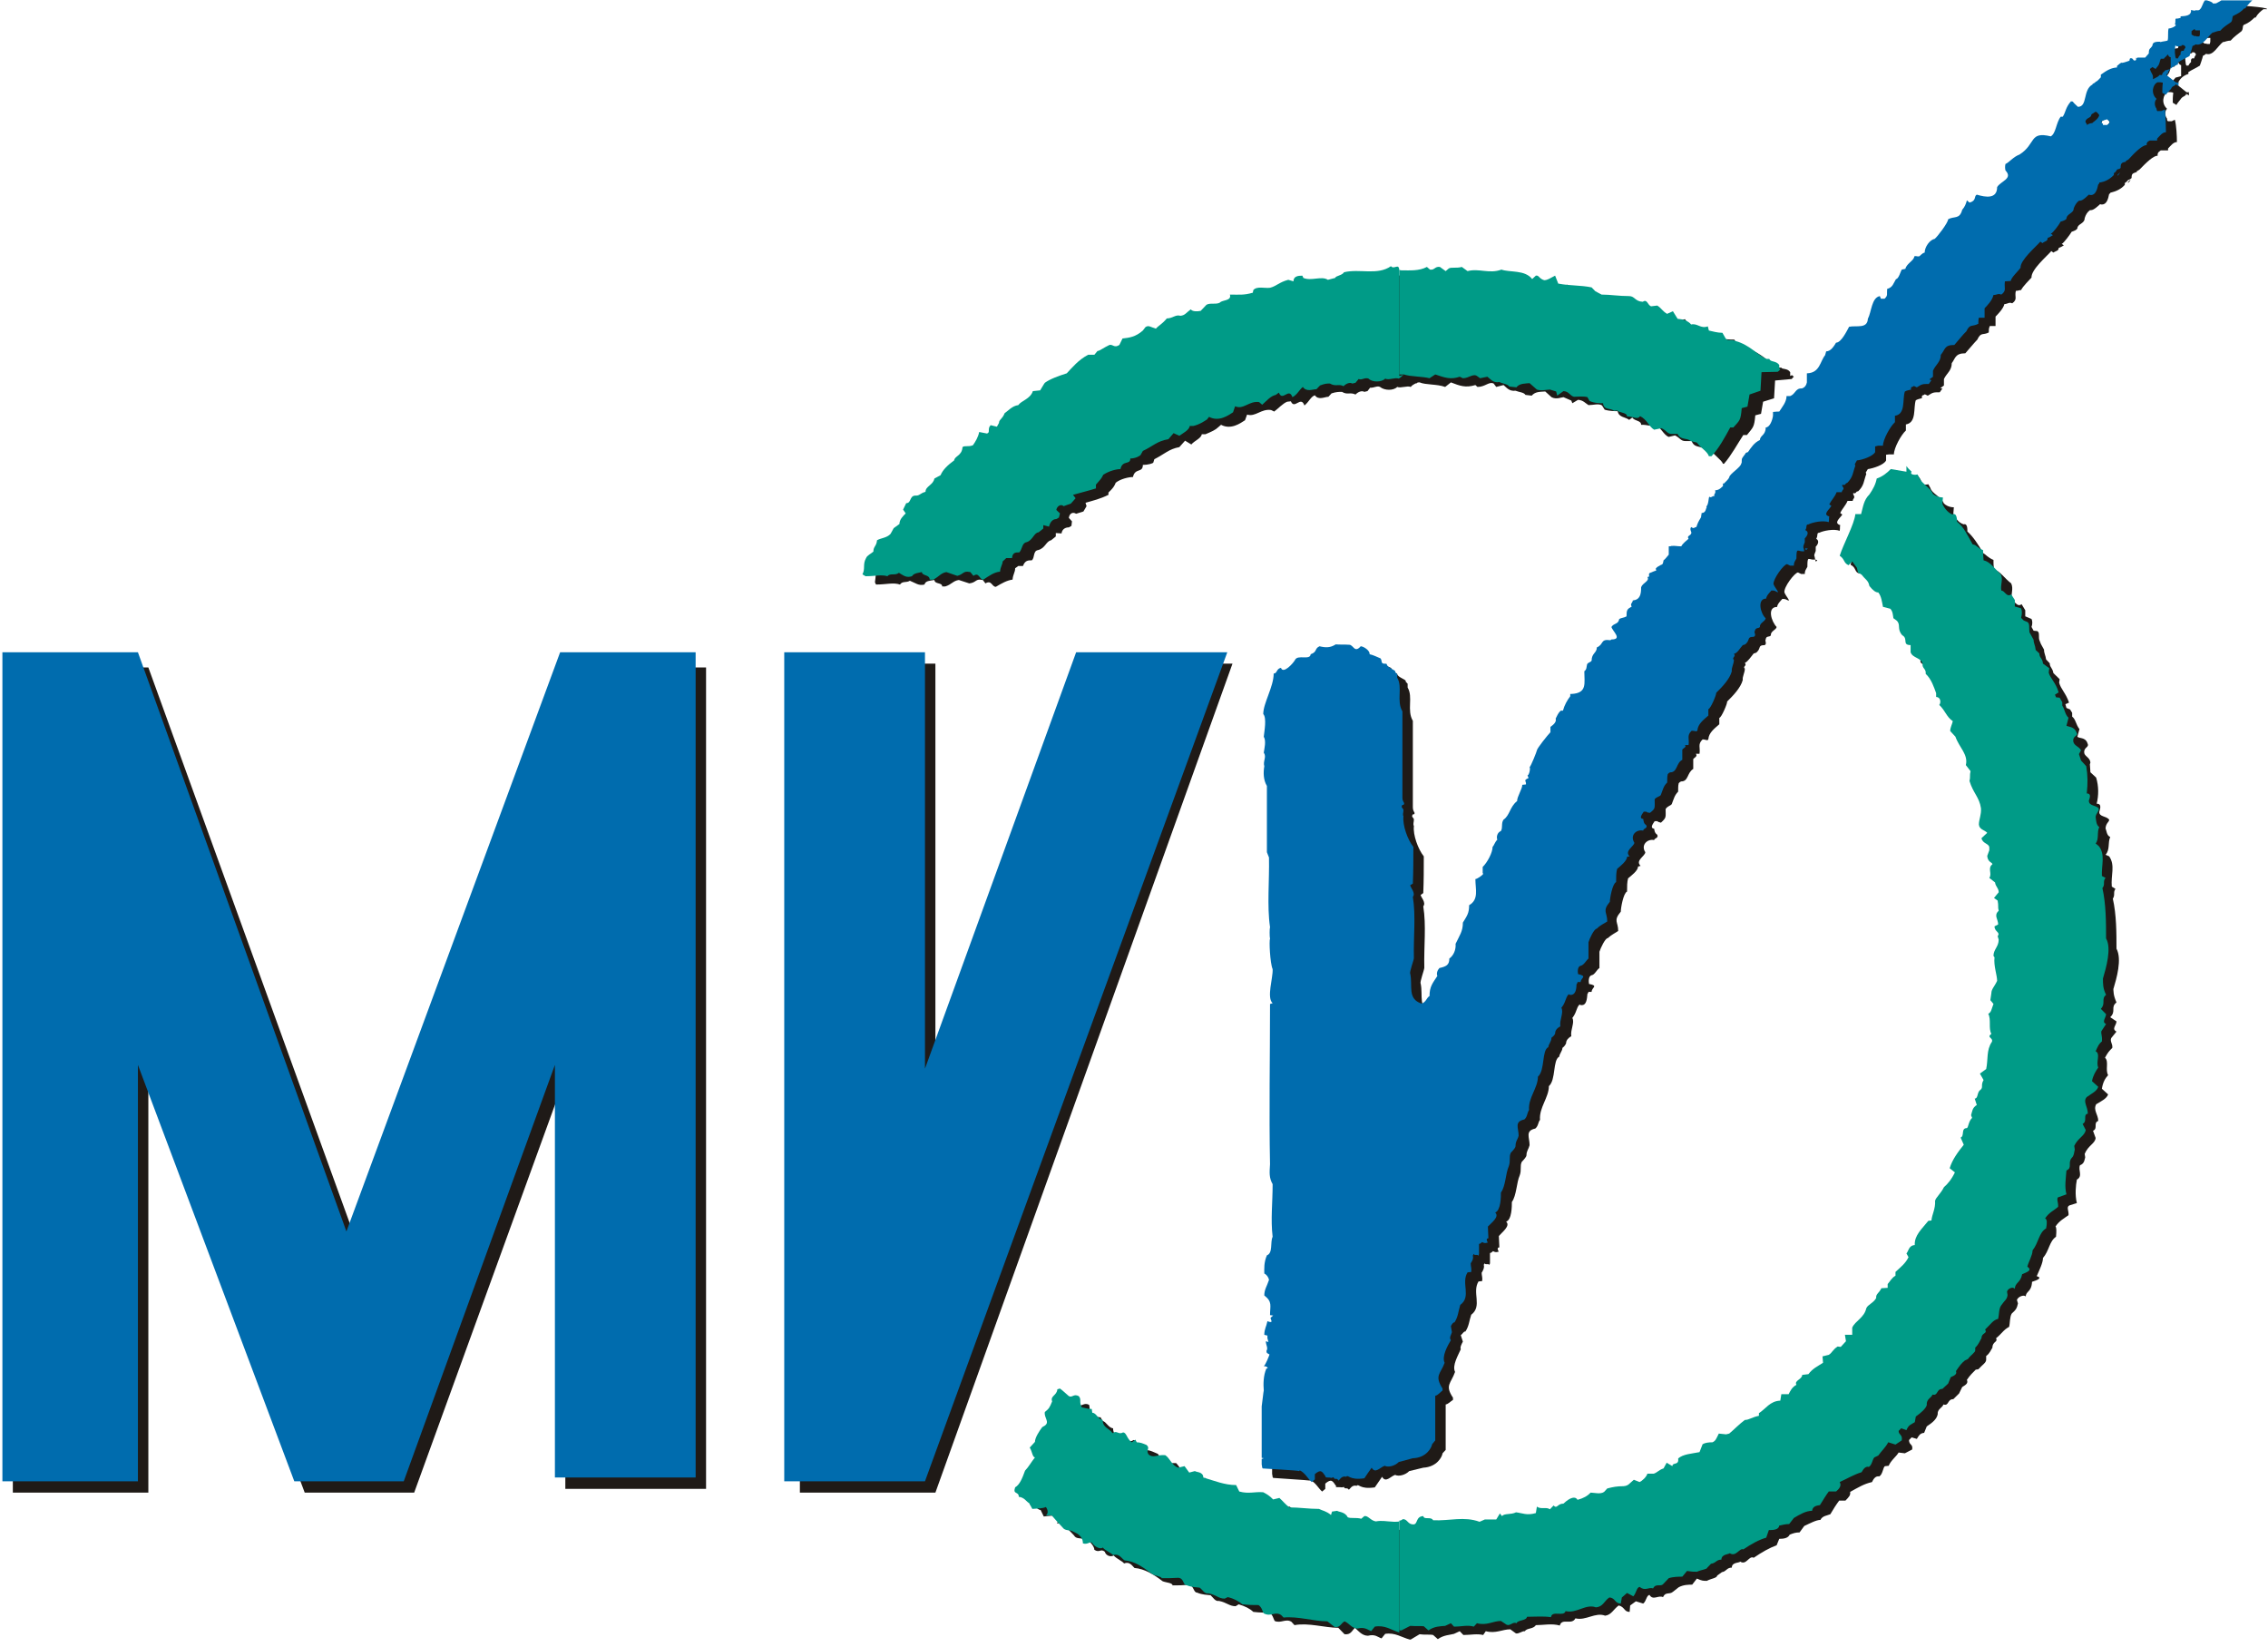
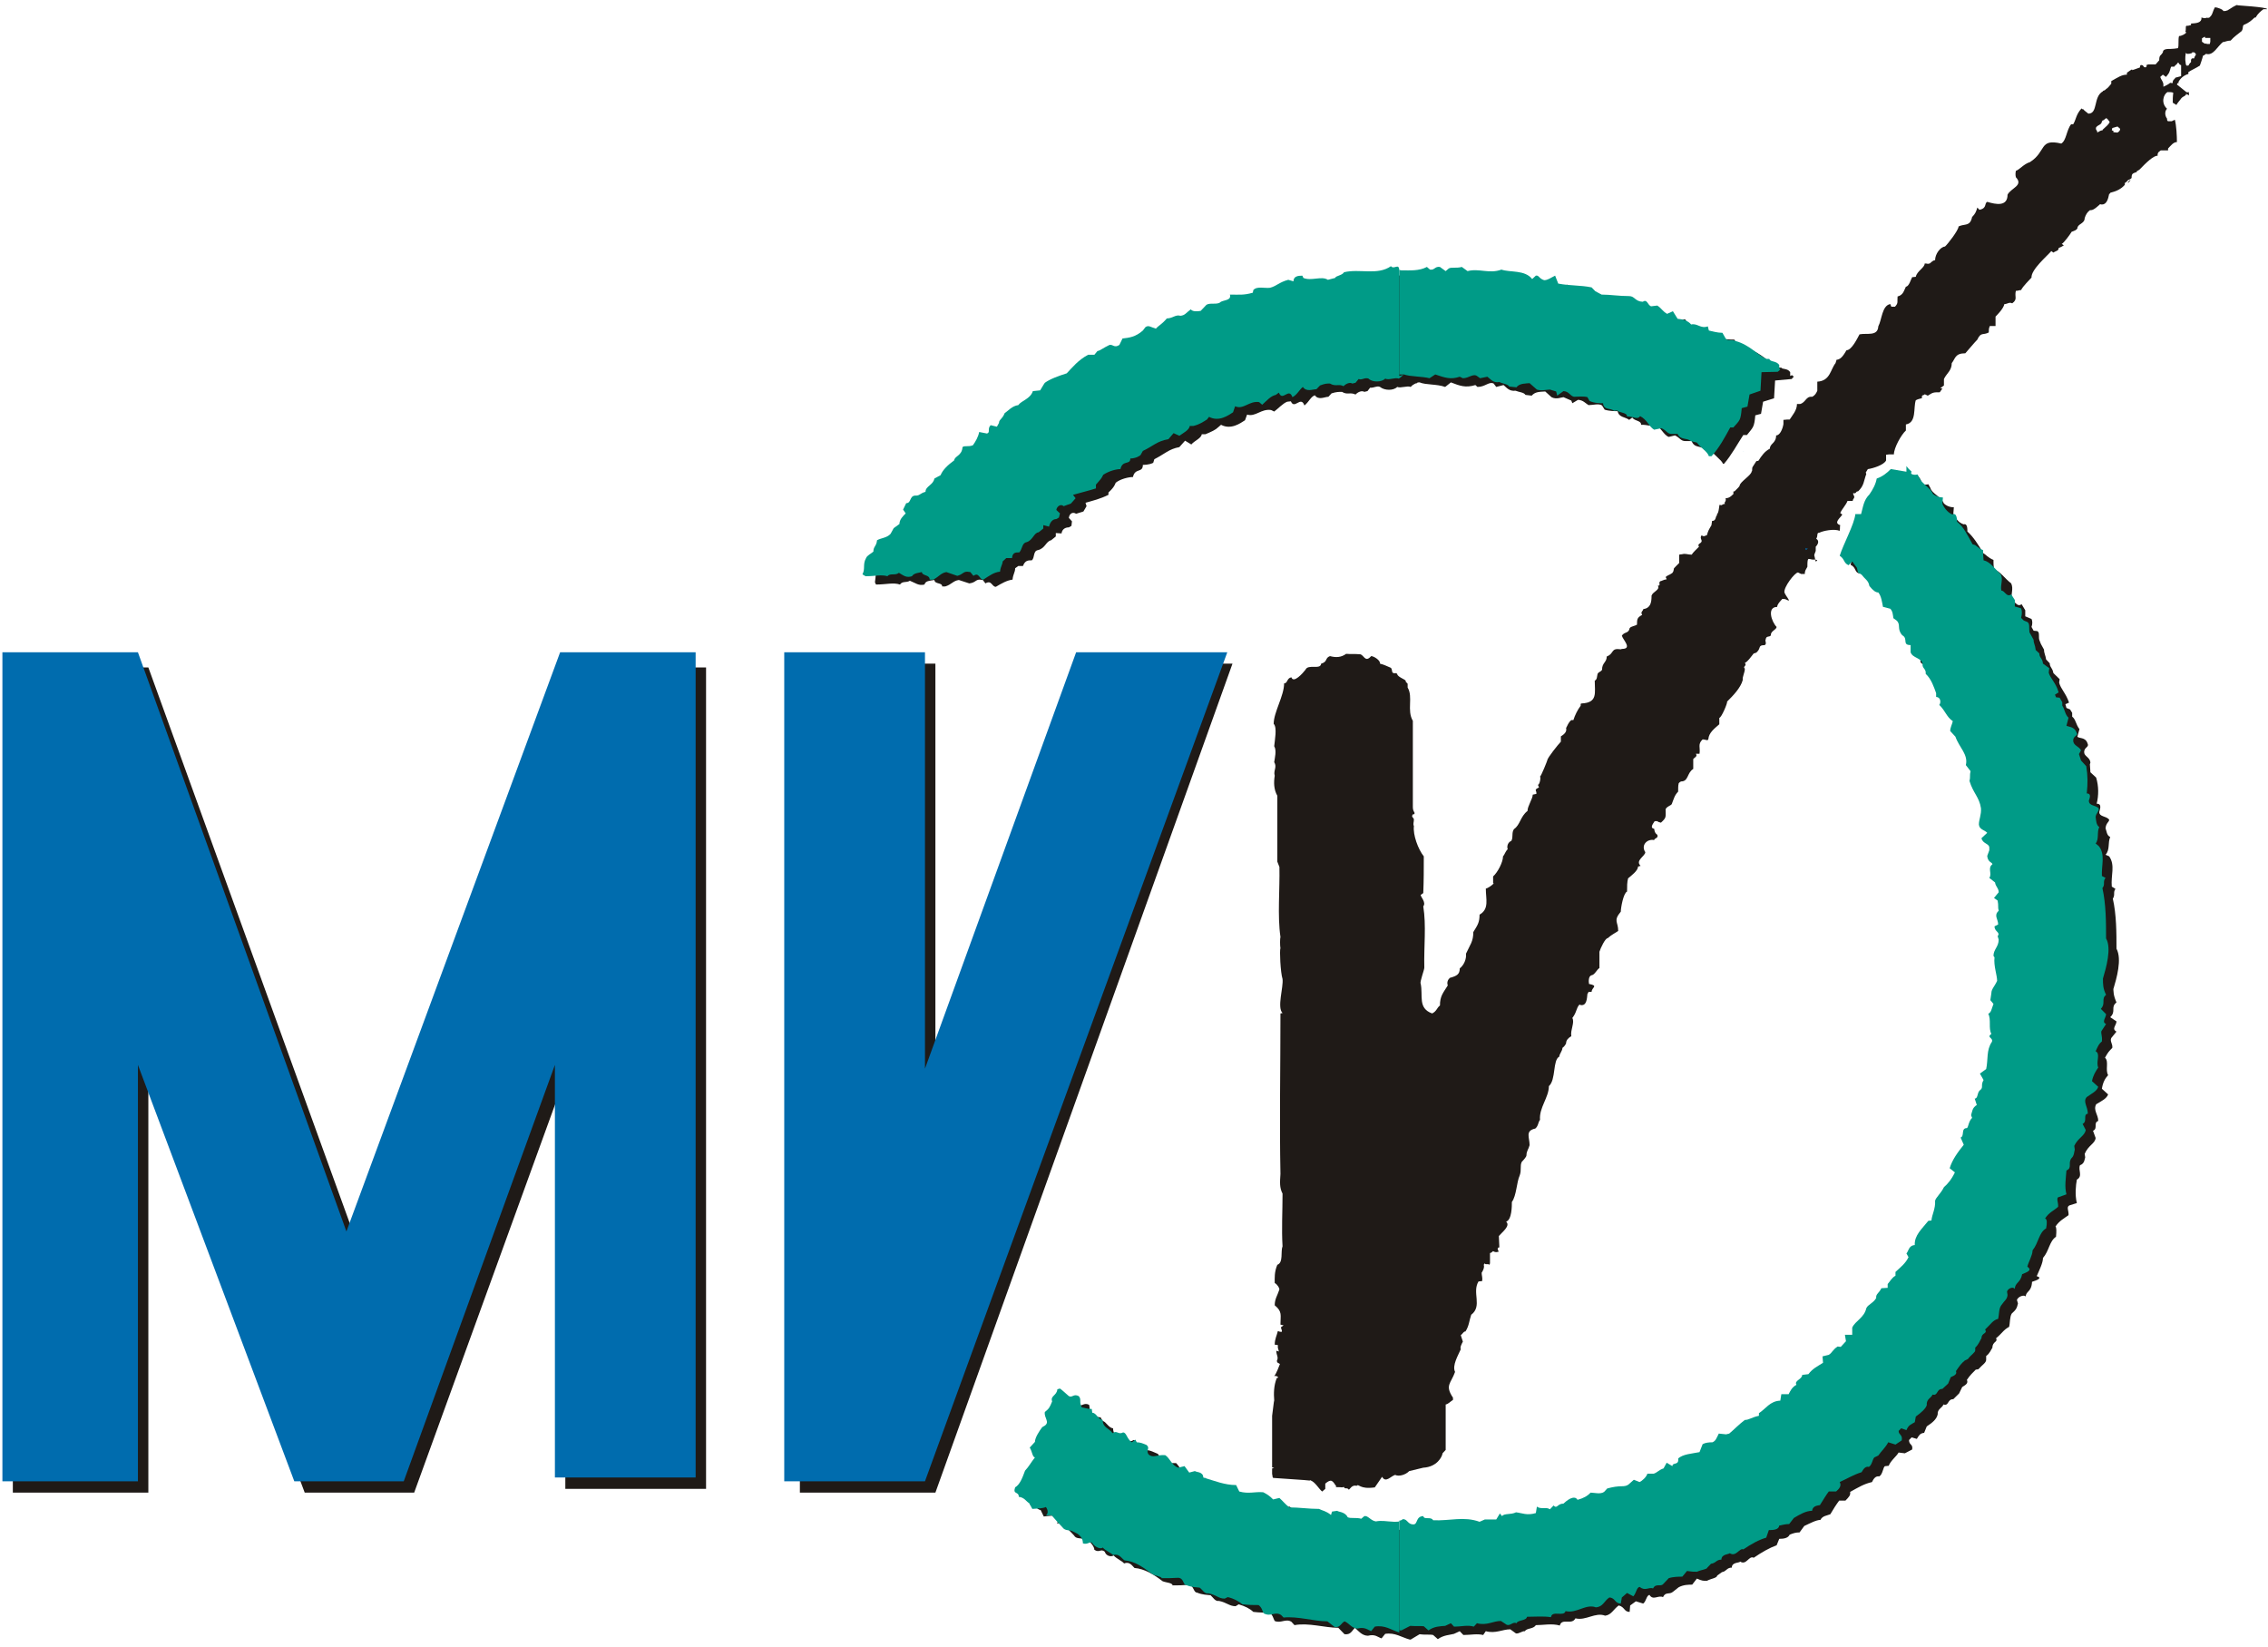
<svg xmlns="http://www.w3.org/2000/svg" xmlns:xlink="http://www.w3.org/1999/xlink" xml:space="preserve" width="2363px" height="1716px" style="shape-rendering:geometricPrecision; text-rendering:geometricPrecision; image-rendering:optimizeQuality; fill-rule:evenodd; clip-rule:evenodd" viewBox="0 0 2467.48 1791.55">
  <defs>
    <style type="text/css">
   
    .fil1 {fill:#006CAE}
    .fil2 {fill:#009B87}
    .fil0 {fill:#1F1A17}
   
  </style>
  </defs>
  <symbol id="Fm21-229-0" viewBox="1181.5 1015.08 4.351 4.351">
    <polygon class="fil0" points="1183.58,1016.84 1183.86,1016.84 1183.29,1019.03 1183.03,1019.03 1183.03,1016.84 1183.29,1016.84 1183.29,1017.94 " />
    <path class="fil0" d="M1184.93 1016.08l0 -0.01c-0.005,-0.011 -0.016,-0.007 -0.017,-0.012l-0.006 0c-0.019,-0.014 -0.032,-0.039 -0.058,-0.049 -0.007,-0.004 -0.012,0 -0.019,-0.004l-0.007 -0.021c-0.01,0 -0.019,-0.001 -0.026,-0.004l-0.002 -0.01c-0.015,0.009 -0.02,-0.009 -0.033,-0.007 -0.005,-0.009 -0.015,-0.011 -0.025,-0.016l-0.009 -0.017 -0.012 0.005c-0.007,-0.005 -0.011,-0.012 -0.017,-0.02l-0.014 0.004c-0.007,-0.006 -0.007,-0.023 -0.017,-0.014 -0.012,-0.001 -0.012,-0.014 -0.023,-0.014 -0.019,0 -0.036,-0.005 -0.053,-0.005l-0.012 -0.01 -0.007 -0.009c-0.021,-0.006 -0.043,-0.002 -0.064,-0.012l-0.006 -0.016c-0.011,0.001 -0.014,0.009 -0.021,0.009 -0.011,-0.005 -0.011,-0.012 -0.019,-0.009l-0.006 0.004c-0.012,-0.025 -0.042,-0.014 -0.058,-0.025 -0.023,0.014 -0.044,-0.002 -0.064,0.005l-0.012 -0.009c-0.01,0.001 -0.02,0 -0.028,0.001l-0.002 0.007 -0.011 -0.009c-0.009,-0.004 -0.009,0.007 -0.019,0.004l-0.006 -0.004c-0.015,0.009 -0.033,0.005 -0.048,0.005l0 -0.002c-0.004,-0.017 -0.015,0 -0.017,-0.009 -0.026,0.023 -0.062,0.006 -0.09,0.016 -0.004,0.007 -0.017,0.007 -0.02,0.015l-0.011 0.004c-0.015,-0.011 -0.035,0.006 -0.047,-0.004l-0.004 -0.007c-0.007,0 -0.016,0.004 -0.016,0.017l-0.014 -0.006c-0.014,0.007 -0.02,0.019 -0.031,0.022 -0.01,0.002 -0.026,-0.007 -0.032,0.006l-0.002 0.007c-0.016,0.007 -0.028,0.004 -0.043,0.004 0.004,0.019 -0.015,0.014 -0.019,0.022 -0.007,0.004 -0.019,0 -0.026,0.004l-0.011 0.02c-0.007,0.001 -0.016,0.001 -0.019,-0.004 -0.009,0.007 -0.014,0.015 -0.019,0.016 -0.01,-0.005 -0.016,0.006 -0.027,0.006 -0.009,0.017 -0.016,0.021 -0.021,0.028 -0.01,-0.004 -0.014,-0.01 -0.022,-0.004l-0.002 0.009c-0.017,0.014 -0.026,0.017 -0.039,0.02l-0.006 0.019c-0.01,0.009 -0.012,-0.002 -0.019,0 -0.011,0.007 -0.019,0.015 -0.023,0.017l-0.005 0.009 -0.014 0c-0.019,0.014 -0.032,0.035 -0.042,0.049 -0.016,0.005 -0.033,0.015 -0.041,0.025l-0.004 0.004 -0.006 0.015 -0.015 0.004c-0.004,0.021 -0.021,0.025 -0.027,0.033 -0.012,0.006 -0.02,0.02 -0.027,0.025 -0.004,0.015 -0.01,0.015 -0.01,0.027l-0.004 0.009 -0.016 -0.007c-0.004,0.01 0,0.022 -0.004,0.025l-0.015 -0.002c-0.002,0.014 -0.009,0.025 -0.012,0.035 -0.009,0.005 -0.016,0 -0.02,0.005 -0.001,0.023 -0.015,0.023 -0.016,0.035 -0.012,0.014 -0.022,0.025 -0.026,0.039l-0.012 0.01c-0.004,0.016 -0.017,0.019 -0.017,0.033 -0.011,0.004 -0.011,0.011 -0.02,0.01 -0.011,0.001 -0.007,0.021 -0.017,0.021l-0.007 0.016 0.006 0.007c-0.006,0.01 -0.014,0.02 -0.014,0.031l-0.011 0.007 -0.004 0.019c-0.009,0.011 -0.02,0.011 -0.027,0.017 -0.001,0.015 -0.007,0.015 -0.007,0.03 -0.005,0.006 -0.012,0.01 -0.014,0.017 -0.007,0.017 -0.005,0.028 -0.007,0.043l0.002 0.006c0.02,0 0.033,-0.006 0.046,0 0.005,-0.01 0.012,-0.004 0.019,-0.01 0.011,0.006 0.017,0.014 0.028,0.01 0.002,-0.01 0.01,-0.01 0.019,-0.012 0.001,0.012 0.015,0.006 0.015,0.017l0.006 0c0.012,-0.005 0.015,-0.015 0.026,-0.017l0.02 0.009c0.012,-0.002 0.012,-0.01 0.02,-0.01l0.006 0.001 0.005 0.009c0.012,-0.01 0.012,0.009 0.02,0.009 0.011,-0.009 0.021,-0.017 0.032,-0.019 0.001,-0.015 0.005,-0.019 0.005,-0.03l0.006 -0.006 0.009 0c0.004,-0.015 0.01,-0.015 0.017,-0.015 0.006,-0.007 0.002,-0.025 0.012,-0.027 0.014,-0.005 0.015,-0.023 0.025,-0.026l0.009 -0.01 0 -0.009 0.011 0.001c0.001,-0.011 0.007,-0.016 0.014,-0.016l0.005 -0.004 0.001 -0.012 -0.006 -0.009c0.001,-0.011 0.007,-0.017 0.014,-0.011l0.014 -0.006 0.006 -0.014 -0.002 -0.009c0.015,-0.006 0.028,-0.01 0.044,-0.021l0 -0.006c0.009,-0.012 0.011,-0.016 0.014,-0.026 0.009,-0.01 0.025,-0.015 0.033,-0.015 0.004,-0.025 0.019,-0.01 0.019,-0.032 0.01,0 0.019,-0.004 0.02,-0.006l0.002 -0.009c0.02,-0.014 0.028,-0.027 0.048,-0.032l0.011 -0.017 0.012 0.01c0.006,-0.01 0.019,-0.016 0.02,-0.027l0.007 0c0.012,-0.007 0.019,-0.011 0.025,-0.019l0.005 -0.006c0.019,0.014 0.037,-0.004 0.046,-0.012l0.004 -0.015c0.016,0.007 0.027,-0.016 0.046,-0.012l0.006 0.004c0.007,-0.007 0.017,-0.022 0.025,-0.026l0.007 -0.001c0.007,0.023 0.019,-0.016 0.026,0.011 0.009,-0.01 0.012,-0.023 0.02,-0.027 0.007,0.014 0.019,0.004 0.026,0.004l0.006 -0.009c0.009,-0.004 0.014,-0.004 0.02,-0.004 0.011,0.009 0.015,0 0.026,0.007 0.005,-0.007 0.012,-0.011 0.017,-0.007l0.006 -0.002 0.005 -0.009c0.007,0.001 0.014,-0.006 0.019,-0.002 0.009,0.01 0.026,0.01 0.033,0 0.007,0.004 0.019,-0.004 0.026,0 0.002,-0.004 0.006,-0.007 0.01,-0.01l0 0.002c0.002,-0.004 0.004,-0.004 0.007,-0.004 0.012,0.007 0.033,0.004 0.049,0.012l0.011 -0.012c0.017,0.009 0.028,0.015 0.047,0.007l0.004 0.005c0.015,0 0.022,-0.015 0.031,-0.009l0.005 0.009 0.014 -0.005c0.006,0.007 0.011,0.017 0.023,0.015 0.007,0.004 0.016,0.004 0.019,0.011l0.012 0.002c0.007,-0.011 0.016,-0.01 0.026,-0.011l0.012 0.015c0.009,0.007 0.02,0 0.023,0l0.015 0.009 0.002 0.007 0.011 -0.009c0.01,0.001 0.014,0.009 0.02,0.014 0.009,0 0.02,-0.005 0.026,0.001l0.005 0.011c0.009,0.004 0.02,0.004 0.025,0.004 0.002,0.017 0.015,0.015 0.022,0.023l0.006 -0.006c0.005,0.01 0.017,0.007 0.017,0.019 0.012,-0.001 0.021,0.007 0.026,-0.001 0.012,0.007 0.017,0.028 0.027,0.033l0.012 -0.004c0.01,0.007 0.011,0.015 0.02,0.015l0.012 0c0.005,0.02 0.019,0.011 0.025,0.023l0.012 0.001c0.006,0.014 0.02,0.025 0.023,0.036 0.001,0 0.002,0 0.002,0 0.014,-0.022 0.026,-0.053 0.037,-0.076l0.007 0c0.012,-0.021 0.014,-0.02 0.016,-0.052l0.011 -0.004 0.004 -0.032 0.021 -0.009 0.002 -0.047 0.032 -0.004c0.001,-0.002 0.002,-0.004 0.004,-0.006 -0.001,0 -0.002,-0.004 -0.004,-0.004z" />
    <path class="fil0" d="M1185.55 1017.7c0.006,-0.028 0.017,-0.079 0.006,-0.107 0,-0.041 0,-0.09 -0.007,-0.132 0.005,-0.011 0,-0.016 0.005,-0.026l-0.007 -0.006c-0.002,-0.03 0.007,-0.056 -0.005,-0.08l-0.007 -0.004c0.009,-0.014 0.004,-0.032 0.009,-0.047 -0.007,-0.004 -0.007,-0.017 -0.009,-0.023 0.001,-0.015 0.007,-0.016 0.007,-0.023 -0.006,-0.01 -0.019,-0.007 -0.019,-0.02 0.001,-0.007 0.006,-0.022 -0.005,-0.022 0.004,-0.022 0.004,-0.046 -0.001,-0.069l-0.011 -0.014 -0.001 -0.021 0.001 -0.005c-0.001,-0.014 -0.012,-0.016 -0.012,-0.027 0,-0.015 0.011,-0.012 0.006,-0.025 -0.004,-0.015 -0.016,-0.011 -0.019,-0.016l0.004 -0.02c-0.007,-0.012 -0.007,-0.026 -0.014,-0.033l0 -0.01 -0.004 -0.009 -0.007 -0.004 -0.002 -0.01 0.007 -0.004c-0.006,-0.025 -0.016,-0.036 -0.019,-0.053l0.001 -0.009 -0.012 -0.016c-0.002,-0.015 -0.007,-0.015 -0.007,-0.026l-0.007 -0.01c-0.001,-0.011 -0.004,-0.016 -0.004,-0.026l-0.006 -0.015 -0.002 -0.007c-0.004,-0.01 0.001,-0.023 -0.005,-0.027l-0.007 -0.001 -0.004 -0.01c0.002,-0.007 0.002,-0.016 0,-0.021l-0.012 -0.007 0 -0.016 -0.007 -0.016c-0.009,0.009 -0.012,-0.009 -0.019,-0.009 -0.002,-0.019 0.004,-0.031 -0.001,-0.046 -0.014,-0.015 -0.021,-0.032 -0.033,-0.037 -0.001,-0.011 -0.001,-0.017 -0.001,-0.025 -0.011,-0.006 -0.015,-0.015 -0.019,-0.017 -0.011,-0.025 -0.019,-0.043 -0.031,-0.058 0,-0.007 0,-0.022 -0.007,-0.019 -0.011,-0.004 -0.017,-0.02 -0.02,-0.028l0.001 -0.017c-0.01,0 -0.017,-0.007 -0.019,-0.01 -0.006,-0.019 -0.023,-0.026 -0.026,-0.041l-0.004 -0.01c-0.004,0.002 -0.016,0.002 -0.014,-0.009 -0.001,-0.006 -0.005,-0.01 -0.007,-0.016 0,0.007 0,0.014 0,0.017l-0.031 -0.007c-0.006,0.007 -0.017,0.017 -0.026,0.025 -0.002,0.015 -0.007,0.028 -0.014,0.041 -0.011,0.014 -0.012,0.031 -0.017,0.053l-0.01 0c-0.002,0.026 -0.023,0.079 -0.03,0.107l0 0.002c0.011,0.007 0.007,0.02 0.017,0.023l0.004 -0.009 0.011 0.017 0.005 0.015 0.006 0.001c0.006,0.011 0.012,0.015 0.014,0.025l0.001 0.01c0.007,0.009 0.011,0.012 0.017,0.016 0.004,0.01 0.007,0.023 0.009,0.036l0.012 0.007c0.006,0.006 0.006,0.017 0.007,0.021l0.006 0.007c0.009,0.011 0,0.025 0.011,0.042 0.012,0.01 -0.001,0.026 0.014,0.026l0 0.02c0.006,0.012 0.023,0.009 0.026,0.027 -0.001,0.016 0.007,0.016 0.006,0.027 0.011,0.015 0.014,0.036 0.02,0.051l0 0.007c0.01,0.004 0.009,0.019 0.006,0.022 0.012,0.016 0.014,0.031 0.025,0.043 -0.001,0.014 -0.002,0.017 -0.002,0.025l0.009 0.017c0.007,0.028 0.023,0.046 0.02,0.078l0.01 0.012c-0.004,0.014 0,0.017 -0.004,0.027 0.007,0.03 0.019,0.043 0.022,0.069 0.001,0.021 -0.004,0.032 -0.004,0.047 0.001,0.011 0.011,0.011 0.014,0.021l-0.009 0.015c0.001,0.014 0.015,0.01 0.015,0.021l0 0.01 -0.006 0.015c0.002,0.015 0.011,0.015 0.011,0.025 -0.011,0.009 0,0.022 -0.005,0.036l0.011 0.007c0.001,0.011 0.007,0.019 0.007,0.026l-0.009 0.019 0.007 0.004c0.002,0.014 0,0.021 0.002,0.031 -0.01,0.011 -0.001,0.021 -0.001,0.032l-0.007 0.007c0,0.015 0.011,0.015 0.006,0.026l0.002 0.006c0,0.02 -0.01,0.026 -0.01,0.044l0.002 0.006c-0.002,0.021 0.005,0.043 0.005,0.062 -0.005,0.014 -0.012,0.02 -0.012,0.031l-0.001 0.019 0.006 0.007c-0.005,0.014 -0.005,0.025 -0.01,0.026 0.005,0.017 0,0.039 0.005,0.057 -0.011,0.006 0.005,0.01 0.001,0.019 -0.012,0.025 -0.006,0.048 -0.012,0.07l-0.01 0.017 0.007 0.016c-0.006,0.011 0,0.02 -0.006,0.027 -0.007,0.001 -0.004,0.02 -0.011,0.02l0.004 0.017c-0.009,0.006 -0.009,0.019 -0.011,0.027l0.002 0.009c-0.007,0.006 -0.007,0.025 -0.011,0.026 -0.011,0 -0.002,0.023 -0.011,0.025l0.006 0.017c-0.011,0.021 -0.023,0.039 -0.026,0.064l0.009 0.014c-0.007,0.015 -0.015,0.03 -0.025,0.037 -0.002,0.015 -0.012,0.026 -0.014,0.036 0.001,0.021 -0.006,0.036 -0.007,0.051l-0.007 0.002c-0.011,0.022 -0.028,0.037 -0.026,0.064 -0.011,0.004 -0.011,0.015 -0.015,0.022l0.004 0.007c-0.007,0.019 -0.015,0.026 -0.026,0.039l0 0.01c-0.006,0.007 -0.011,0.02 -0.014,0.025l0 0.009 -0.015 0.004c-0.002,0.011 -0.01,0.014 -0.007,0.027 -0.006,0.011 -0.016,0.012 -0.019,0.026 -0.004,0.022 -0.022,0.032 -0.027,0.049l0 0.016 -0.014 0 0.002 0.021 -0.012 0.014 -0.004 -0.002c-0.01,0.007 -0.01,0.017 -0.017,0.025l-0.012 0.002 0.001 0.016c-0.014,0.01 -0.02,0.014 -0.028,0.028l-0.014 0.002c0,0.015 -0.015,0.017 -0.011,0.03 -0.007,0.004 -0.011,0.017 -0.014,0.023l-0.014 0 -0.002 0.016c-0.02,0.004 -0.028,0.021 -0.044,0.035l0 0.007c-0.01,0.001 -0.015,0.011 -0.026,0.011 -0.009,0.01 -0.02,0.026 -0.027,0.036l-0.006 0.004 -0.014 -0.004c-0.005,0.014 -0.006,0.017 -0.012,0.022 -0.007,0 -0.017,0.002 -0.019,0.007l-0.007 0.02c-0.012,0.004 -0.031,0.007 -0.038,0.016 0.001,0.017 -0.012,0.007 -0.012,0.021l-0.012 -0.01 -0.005 0.016c-0.009,0.001 -0.012,0.011 -0.019,0.015l-0.012 0c-0.006,0.009 -0.012,0.019 -0.015,0.021l-0.011 -0.007c-0.009,0.012 -0.01,0.015 -0.02,0.019 -0.012,0 -0.021,0.004 -0.032,0.005l-0.005 0.01c-0.007,0.006 -0.019,0.002 -0.026,0.002 -0.007,0.009 -0.014,0.015 -0.025,0.016 -0.004,-0.007 -0.014,-0.004 -0.028,0.01 -0.011,0 -0.011,0.015 -0.017,0.007l-0.007 0.007c-0.007,-0.005 -0.019,0.002 -0.026,-0.005l-0.005 0.016c-0.014,0.007 -0.023,0 -0.037,-0.001 -0.009,0.007 -0.02,0.001 -0.025,0.009l-0.004 -0.007 -0.01 0.015c-0.009,0 -0.012,0 -0.02,0l-0.009 0.009c-0.031,-0.016 -0.058,-0.002 -0.089,-0.004 -0.006,-0.012 -0.019,0 -0.02,-0.012 -0.015,0.002 -0.01,0.021 -0.022,0.021 -0.009,0 -0.009,-0.014 -0.019,-0.014 -0.001,0.002 -0.002,0.005 -0.004,0.005l0 -0.001c-0.004,0.004 -0.01,0.004 -0.015,0.004 -0.011,-0.001 -0.02,-0.004 -0.031,-0.001 -0.01,-0.002 -0.015,-0.015 -0.023,-0.014l-0.005 0.006c-0.01,-0.002 -0.02,0 -0.026,-0.002 -0.005,-0.015 -0.019,-0.012 -0.02,-0.016l-0.01 0.001 -0.005 0.01c-0.007,-0.011 -0.014,-0.011 -0.021,-0.02 -0.02,0 -0.038,-0.001 -0.057,-0.001 -0.009,-0.014 -0.011,-0.015 -0.019,-0.025l-0.011 0.002c-0.009,-0.009 -0.012,-0.014 -0.02,-0.017 -0.016,-0.002 -0.032,0.004 -0.046,-0.002l-0.006 -0.019c-0.022,0 -0.041,-0.01 -0.064,-0.019 0,-0.015 -0.014,-0.014 -0.015,-0.021l-0.011 0.007 -0.011 -0.017 -0.012 0.004c-0.01,-0.007 -0.015,-0.023 -0.022,-0.033 -0.016,-0.002 -0.023,0.01 -0.032,-0.002 -0.009,-0.011 0.004,-0.016 -0.004,-0.023 -0.007,-0.004 -0.014,-0.009 -0.019,-0.009l-0.006 -0.007 -0.004 0.007c-0.01,-0.009 -0.01,-0.027 -0.017,-0.027 -0.009,0.009 -0.012,-0.006 -0.02,0.004 -0.007,-0.014 -0.019,-0.014 -0.019,-0.035 -0.009,-0.001 -0.014,-0.019 -0.02,-0.019l-0.004 -0.01c-0.009,0 -0.012,-0.007 -0.02,-0.007 -0.002,-0.011 0,-0.016 -0.002,-0.026 -0.01,-0.007 -0.014,0.005 -0.019,0 -0.007,-0.007 -0.011,-0.014 -0.017,-0.019l-0.006 0.001c-0.001,0.017 -0.012,0.017 -0.01,0.032 -0.004,0.015 -0.007,0.019 -0.012,0.028 -0.002,0.015 0.01,0.025 0,0.033l-0.006 0.006c-0.005,0.01 -0.012,0.028 -0.012,0.039l-0.01 0.015c0.004,0.011 0.004,0.025 0.01,0.027 -0.009,0.011 -0.012,0.023 -0.019,0.03 -0.006,0.022 -0.01,0.039 -0.019,0.049 -0.005,0.016 0.007,0.009 0.007,0.023 0.011,0.002 0.012,0.012 0.02,0.014l0.006 0.017c0.01,-0.002 0.02,-0.002 0.025,-0.004 0.006,0.01 0.002,0.019 0,0.022l0.012 0c0.007,0.014 0.014,0.021 0.021,0.032 0.004,0.01 0.012,0.006 0.019,0.01l0.01 0.005c0.007,0.01 0.01,0.017 0.01,0.023 0.01,0.009 0.012,-0.004 0.02,0.005 0.002,0.01 0.011,0.015 0.017,0.01 0.006,0.009 0.017,0.015 0.02,0.021 0.011,-0.006 0.016,0.007 0.02,0.012 0.019,0.002 0.037,0.017 0.054,0.035 0.007,0.004 0.019,0.004 0.019,0.011 0.012,0 0.02,0 0.031,-0.002 0.01,0.002 0.009,0.021 0.016,0.021 0.01,0.006 0.02,0.006 0.026,0.007 0.005,0.006 0.009,0.017 0.016,0.015 0.015,0.004 0.02,0.014 0.032,0.014l0.006 -0.005c0.012,0.005 0.021,0.011 0.028,0.02 0.012,0.002 0.022,0.002 0.031,0.002 0.007,0.007 0.007,0.015 0.01,0.022 0.012,0.007 0.021,-0.007 0.032,0.002l0.006 0.009c0.027,-0.007 0.058,0.007 0.084,0.007l0.012 0.017c0.012,0.002 0.014,-0.009 0.02,-0.017 0.007,0.009 0.014,0.021 0.025,0.021 0.014,-0.005 0.019,0.004 0.026,0.007l0.007 -0.012c0.019,-0.004 0.031,0.009 0.047,0.015l0 0c0.001,0 0.001,0 0.002,0l0.017 -0.014c0.009,0.002 0.02,0 0.026,0.002l0.009 0.011c0.011,-0.011 0.023,-0.011 0.031,-0.014l0.011 -0.007 0.007 0.01c0.014,0 0.026,-0.004 0.038,0l0.005 -0.01c0.019,0.007 0.032,-0.005 0.047,-0.005l0.011 0.011c0.006,0.001 0.012,-0.007 0.017,-0.006 0.004,-0.009 0.016,-0.005 0.021,-0.016 0.014,0 0.031,-0.005 0.046,0.001 0.004,-0.021 0.023,0 0.03,-0.019 0.02,0.007 0.038,-0.017 0.057,-0.007 0.012,-0.002 0.016,-0.017 0.026,-0.027 0.012,0.004 0.01,0.017 0.021,0.017l0.001 -0.017 0.011 -0.011 0.014 0.006c0.006,-0.006 0.006,-0.021 0.012,-0.023 0.007,0.016 0.017,0 0.026,0.006 0.005,-0.015 0.012,-0.006 0.019,-0.014l0.011 -0.012c0.009,-0.007 0.02,-0.007 0.026,-0.007l0.009 -0.016c0.01,0.006 0.012,0.006 0.019,0.006 0.01,-0.007 0.019,-0.007 0.02,-0.014l0.009 -0.009c0.009,-0.002 0.009,-0.012 0.019,-0.012 0,-0.015 0.015,-0.012 0.016,-0.016 0.012,0.011 0.017,-0.017 0.026,-0.01 0.016,-0.015 0.03,-0.026 0.044,-0.033l0.005 -0.017c0.009,0 0.017,-0.002 0.02,-0.011 0.007,-0.004 0.012,-0.006 0.019,-0.006l0.009 -0.017c0.011,-0.007 0.023,-0.016 0.031,-0.016 0.004,-0.011 0.012,-0.011 0.019,-0.015 0.005,-0.012 0.012,-0.027 0.017,-0.036l0.012 0c0.007,-0.01 0.01,-0.014 0.009,-0.023 0.016,-0.012 0.026,-0.021 0.042,-0.026 0.002,-0.006 0.006,-0.017 0.014,-0.015 0.007,-0.006 0.007,-0.025 0.011,-0.027l0.007 -0.001c0.004,-0.014 0.015,-0.025 0.019,-0.035l0.012 0.002 0.014 -0.01c0.002,-0.015 -0.006,-0.011 -0.006,-0.025l0.005 -0.007 0.01 0.004c0.004,-0.009 0.006,-0.015 0.014,-0.016l0.005 -0.017c0.011,-0.01 0.019,-0.019 0.021,-0.032 -0.001,-0.014 0.009,-0.017 0.011,-0.026 0.011,0.005 0.007,-0.014 0.019,-0.014l0.011 -0.015 0.006 -0.017c0.007,-0.006 0.012,-0.01 0.009,-0.019 0.007,-0.014 0.01,-0.017 0.017,-0.027l0.005 -0.001c0.007,-0.011 0.015,-0.017 0.015,-0.025l0 -0.01c0.007,-0.007 0.009,-0.016 0.012,-0.022 0,-0.017 0.011,-0.014 0.007,-0.025 0.011,-0.012 0.014,-0.022 0.025,-0.03 0.002,-0.01 0.001,-0.026 0.005,-0.035 0.009,-0.011 0.01,-0.015 0.012,-0.027l-0.002 -0.009c0.002,-0.009 0.014,-0.015 0.017,-0.009 0,-0.015 0.011,-0.011 0.012,-0.039 0.009,-0.004 0.021,-0.01 0.009,-0.015 0.005,-0.016 0.012,-0.035 0.012,-0.048 0.012,-0.019 0.012,-0.044 0.025,-0.056 0.001,-0.014 0.001,-0.025 -0.001,-0.027 0.007,-0.015 0.017,-0.022 0.025,-0.03 0.001,-0.011 -0.005,-0.022 0.002,-0.026l0.014 -0.006c-0.004,-0.022 -0.002,-0.047 0,-0.062 0.012,-0.009 0.002,-0.025 0.006,-0.038 0.009,-0.004 0.009,-0.017 0.01,-0.021l-0.001 -0.009c0.007,-0.023 0.02,-0.027 0.021,-0.042l-0.005 -0.019c0.01,-0.006 0,-0.021 0.01,-0.026 0,-0.017 -0.01,-0.028 -0.004,-0.044 0.011,-0.009 0.02,-0.015 0.023,-0.026l-0.012 -0.015c0.002,-0.017 0.006,-0.027 0.012,-0.036 -0.006,-0.014 0.002,-0.036 -0.006,-0.046 0.006,-0.015 0.007,-0.016 0.014,-0.026 0.001,-0.011 -0.005,-0.017 -0.002,-0.026l0.01 -0.017c-0.01,-0.007 0,-0.017 0,-0.027l-0.012 -0.011c0.012,-0.016 0,-0.026 0.012,-0.039 -0.006,-0.019 -0.006,-0.028 -0.006,-0.043z" />
    <polygon class="fil1" points="1183.56,1016.81 1183.85,1016.81 1183.27,1019 1183,1019 1183,1016.81 1183.27,1016.81 1183.27,1017.91 " />
    <path class="fil2" d="M1184.18 1019.1l0 0.294c0.002,0 0.002,0 0.004,0l0.017 -0.012c0.009,0.001 0.02,0 0.026,0.001l0.009 0.011c0.011,-0.011 0.023,-0.011 0.032,-0.012l0.011 -0.007 0.006 0.009c0.015,0 0.026,-0.005 0.038,0l0.006 -0.009c0.019,0.007 0.031,-0.006 0.046,-0.006l0.011 0.01c0.007,0.004 0.012,-0.009 0.019,-0.004 0.002,-0.009 0.019,-0.006 0.02,-0.017 0.017,0 0.031,-0.002 0.046,0.001 0.002,-0.019 0.025,0 0.028,-0.016 0.021,0.007 0.039,-0.02 0.058,-0.01 0.014,-0.001 0.016,-0.017 0.026,-0.026 0.012,0.001 0.01,0.016 0.022,0.016l0.002 -0.016 0.01 -0.012 0.012 0.009c0.006,-0.009 0.006,-0.023 0.012,-0.025 0.011,0.012 0.017,0 0.026,0.004 0.005,-0.014 0.014,-0.004 0.019,-0.011l0.011 -0.016c0.009,-0.004 0.02,-0.004 0.026,-0.004l0.009 -0.015c0.01,0.002 0.012,0.002 0.019,0.002 0.01,-0.006 0.019,-0.006 0.02,-0.011l0.007 -0.01c0.01,-0.002 0.01,-0.011 0.02,-0.011 0,-0.015 0.015,-0.014 0.016,-0.017 0.012,0.011 0.019,-0.015 0.026,-0.01 0.016,-0.015 0.031,-0.026 0.044,-0.031l0.005 -0.02c0.009,0 0.019,-0.001 0.02,-0.012 0.007,-0.002 0.012,-0.004 0.019,-0.004l0.009 -0.016c0.011,-0.009 0.023,-0.019 0.035,-0.019 0.001,-0.014 0.012,-0.014 0.015,-0.015 0.005,-0.011 0.012,-0.027 0.017,-0.036l0.014 0c0.006,-0.007 0.011,-0.015 0.007,-0.025 0.016,-0.01 0.026,-0.019 0.042,-0.026 0.002,-0.004 0.006,-0.017 0.014,-0.014 0.007,-0.006 0.007,-0.025 0.012,-0.026l0.006 -0.004c0.006,-0.012 0.015,-0.023 0.019,-0.035l0.014 0.006 0.012 -0.011c0.002,-0.016 -0.006,-0.014 -0.006,-0.025l0.005 -0.007 0.01 0.005c0.004,-0.014 0.009,-0.015 0.016,-0.021l0.002 -0.015c0.011,-0.011 0.019,-0.021 0.021,-0.03 -0.001,-0.017 0.009,-0.019 0.011,-0.028 0.011,0.004 0.007,-0.015 0.019,-0.015l0.011 -0.014 0.005 -0.017c0.009,-0.005 0.012,-0.009 0.01,-0.016 0.007,-0.014 0.01,-0.02 0.017,-0.028l0.006 -0.004c0.005,-0.01 0.014,-0.017 0.014,-0.023l0 -0.007c0.007,-0.009 0.009,-0.019 0.012,-0.025 0,-0.015 0.012,-0.011 0.007,-0.023 0.011,-0.014 0.015,-0.025 0.025,-0.028 0.002,-0.011 0.001,-0.027 0.006,-0.036 0.007,-0.014 0.011,-0.015 0.012,-0.027l-0.001 -0.009c0.001,-0.007 0.011,-0.015 0.015,-0.007 0,-0.017 0.011,-0.016 0.014,-0.039 0.01,-0.006 0.02,-0.01 0.01,-0.02 0.002,-0.012 0.01,-0.03 0.01,-0.043 0.012,-0.021 0.012,-0.047 0.026,-0.058 0.002,-0.014 0.002,-0.025 -0.002,-0.026 0.007,-0.016 0.017,-0.021 0.025,-0.031 0.001,-0.011 -0.005,-0.025 0.002,-0.026l0.014 -0.007c-0.004,-0.021 -0.001,-0.043 0,-0.063 0.012,-0.007 0.002,-0.02 0.01,-0.033 0.005,-0.006 0.005,-0.019 0.006,-0.022l-0.001 -0.01c0.007,-0.021 0.02,-0.026 0.022,-0.042l-0.006 -0.016c0.01,-0.007 0,-0.025 0.01,-0.027 0,-0.019 -0.01,-0.032 -0.002,-0.044 0.01,-0.01 0.019,-0.015 0.022,-0.027l-0.012 -0.015c0.002,-0.015 0.007,-0.026 0.012,-0.036 -0.005,-0.015 0.005,-0.036 -0.005,-0.043 0.005,-0.015 0.006,-0.019 0.012,-0.026 0.001,-0.015 -0.002,-0.019 -0.001,-0.027l0.009 -0.019c-0.009,-0.005 0,-0.017 0,-0.026l-0.01 -0.014c0.01,-0.015 0,-0.026 0.01,-0.037 -0.006,-0.017 -0.006,-0.028 -0.006,-0.043 0.006,-0.028 0.017,-0.08 0.006,-0.106 0,-0.041 0,-0.09 -0.007,-0.133 0.006,-0.01 0,-0.017 0.006,-0.027l-0.007 -0.005c-0.001,-0.028 0.007,-0.057 -0.006,-0.079l-0.006 -0.007c0.007,-0.011 0.002,-0.031 0.007,-0.043 -0.006,-0.006 -0.006,-0.017 -0.007,-0.027 0.001,-0.011 0.006,-0.012 0.006,-0.022 -0.005,-0.01 -0.019,-0.006 -0.019,-0.021 0.001,-0.005 0.006,-0.019 -0.004,-0.019 0.002,-0.027 0.002,-0.047 -0.001,-0.072l-0.01 -0.015 -0.004 -0.017 0.004 -0.01c-0.004,-0.011 -0.015,-0.012 -0.015,-0.026 0,-0.014 0.011,-0.011 0.006,-0.022 -0.004,-0.015 -0.016,-0.014 -0.019,-0.017l0.004 -0.021c-0.007,-0.009 -0.007,-0.022 -0.012,-0.032l0 -0.009 -0.005 -0.012 -0.007 -0.001 -0.002 -0.007 0.007 -0.006c-0.005,-0.025 -0.016,-0.037 -0.019,-0.052l0.001 -0.012 -0.012 -0.012c-0.001,-0.015 -0.007,-0.015 -0.007,-0.027l-0.007 -0.009c-0.001,-0.014 -0.004,-0.017 -0.004,-0.027l-0.006 -0.015 -0.002 -0.005c-0.001,-0.012 0.001,-0.023 -0.004,-0.027l-0.007 -0.004 -0.005 -0.007c0.002,-0.01 0.002,-0.019 0,-0.025l-0.012 -0.005 0 -0.017 -0.007 -0.015c-0.009,0.009 -0.012,-0.01 -0.019,-0.01 -0.002,-0.017 0.004,-0.028 -0.001,-0.043 -0.012,-0.015 -0.02,-0.033 -0.033,-0.037 -0.001,-0.014 -0.001,-0.021 -0.001,-0.027 -0.011,-0.005 -0.012,-0.014 -0.02,-0.015 -0.01,-0.025 -0.017,-0.046 -0.03,-0.06 0,-0.005 0,-0.025 -0.009,-0.019 -0.01,-0.006 -0.016,-0.019 -0.019,-0.028l0.001 -0.017c-0.01,0 -0.017,-0.007 -0.019,-0.009 -0.005,-0.017 -0.021,-0.027 -0.026,-0.042l-0.004 -0.01c-0.002,0.002 -0.016,0.002 -0.011,-0.007 -0.004,-0.005 -0.007,-0.009 -0.01,-0.015 0,0.006 0,0.01 0,0.015l-0.03 -0.007c-0.007,0.01 -0.016,0.02 -0.027,0.025 -0.002,0.015 -0.007,0.028 -0.014,0.042 -0.011,0.015 -0.012,0.032 -0.016,0.052l-0.011 0c-0.002,0.027 -0.023,0.079 -0.03,0.11 0.01,0.009 0.007,0.019 0.017,0.025l0.007 -0.01 0.009 0.017 0.002 0.012 0.007 0.006c0.006,0.011 0.012,0.015 0.014,0.025l0.001 0.005c0.007,0.012 0.012,0.017 0.017,0.017 0.006,0.01 0.007,0.025 0.009,0.038l0.014 0.005c0.005,0.007 0.005,0.017 0.006,0.025l0.006 0.006c0.009,0.011 0,0.022 0.011,0.039 0.012,0.009 -0.001,0.026 0.016,0.026l0 0.019c0.004,0.016 0.021,0.014 0.023,0.031 -0.001,0.012 0.007,0.012 0.006,0.026 0.011,0.014 0.016,0.036 0.02,0.051l0 0.01c0.01,0.001 0.009,0.017 0.006,0.021 0.012,0.016 0.014,0.032 0.026,0.043 -0.002,0.011 -0.005,0.017 -0.005,0.026l0.01 0.015c0.007,0.028 0.025,0.047 0.02,0.075l0.009 0.016c-0.002,0.011 0,0.016 -0.002,0.026 0.007,0.032 0.019,0.043 0.022,0.072 0.001,0.017 -0.004,0.03 -0.004,0.043 0.001,0.014 0.011,0.014 0.016,0.022l-0.011 0.014c0.002,0.015 0.015,0.014 0.015,0.025l0 0.007 -0.004 0.015c0.001,0.017 0.01,0.017 0.01,0.022 -0.01,0.01 0,0.025 -0.006,0.036l0.011 0.012c0.001,0.011 0.007,0.015 0.007,0.026l-0.009 0.015 0.007 0.007c0.002,0.014 0,0.017 0.002,0.027 -0.01,0.012 -0.001,0.022 -0.001,0.036l-0.007 0.005c0,0.015 0.012,0.015 0.006,0.026l0.002 0.009c0,0.019 -0.01,0.026 -0.01,0.043l0.002 0.004c-0.002,0.022 0.005,0.047 0.005,0.062 -0.005,0.015 -0.011,0.022 -0.011,0.032l-0.002 0.019 0.006 0.01c-0.004,0.014 -0.004,0.022 -0.01,0.026 0.006,0.015 0,0.039 0.006,0.053 -0.01,0.01 0.004,0.01 0.001,0.021 -0.011,0.022 -0.007,0.047 -0.011,0.072l-0.012 0.012 0.007 0.017c-0.006,0.014 0,0.019 -0.006,0.026 -0.007,0.006 -0.004,0.023 -0.011,0.023l0.004 0.017c-0.009,0.007 -0.009,0.019 -0.011,0.027l0.002 0.007c-0.007,0.009 -0.007,0.025 -0.01,0.027 -0.012,0 -0.004,0.021 -0.012,0.025l0.006 0.019c-0.011,0.019 -0.022,0.039 -0.027,0.062l0.01 0.011c-0.007,0.02 -0.015,0.032 -0.021,0.039 -0.006,0.017 -0.016,0.028 -0.017,0.036 0.001,0.021 -0.006,0.036 -0.007,0.052l-0.006 0.001c-0.012,0.021 -0.027,0.038 -0.026,0.064 -0.012,0.001 -0.012,0.017 -0.016,0.022l0.004 0.01c-0.006,0.017 -0.015,0.026 -0.025,0.039l0 0.01c-0.007,0.005 -0.011,0.016 -0.015,0.022l0 0.01 -0.012 0.001c-0.005,0.014 -0.011,0.015 -0.01,0.026 -0.006,0.014 -0.016,0.017 -0.019,0.027 -0.004,0.025 -0.021,0.033 -0.027,0.051l0 0.019 -0.014 0 0.002 0.017 -0.01 0.015 -0.006 -0.001c-0.01,0.009 -0.01,0.016 -0.017,0.022l-0.012 0.004 0.001 0.017c-0.01,0.009 -0.02,0.015 -0.028,0.03l-0.012 0.002c0,0.012 -0.016,0.015 -0.011,0.026 -0.009,0.007 -0.012,0.017 -0.015,0.025l-0.014 0 -0.002 0.017c-0.02,0.001 -0.028,0.022 -0.041,0.033l0 0.007c-0.014,0.004 -0.019,0.011 -0.027,0.011 -0.01,0.01 -0.022,0.027 -0.03,0.036l-0.006 0.002 -0.014 -0.002c-0.005,0.014 -0.006,0.019 -0.012,0.023 -0.007,0 -0.014,0.001 -0.019,0.005l-0.006 0.021c-0.014,0.004 -0.032,0.005 -0.041,0.017 0.002,0.019 -0.011,0.009 -0.011,0.02l-0.011 -0.009 -0.006 0.015c-0.009,0.004 -0.012,0.011 -0.019,0.014l-0.012 0c-0.002,0.009 -0.01,0.019 -0.015,0.022l-0.011 -0.006c-0.009,0.01 -0.01,0.016 -0.02,0.017 -0.012,0 -0.02,0.002 -0.031,0.006l-0.006 0.009c-0.007,0.007 -0.019,0.002 -0.026,0.002 -0.006,0.009 -0.014,0.015 -0.025,0.019 -0.004,-0.01 -0.014,-0.007 -0.027,0.01 -0.012,0 -0.012,0.015 -0.019,0.005l-0.007 0.01c-0.007,-0.007 -0.017,0.001 -0.025,-0.007l-0.002 0.017c-0.017,0.007 -0.026,0 -0.038,-0.002 -0.01,0.007 -0.022,0.002 -0.027,0.01l-0.004 -0.007 -0.007 0.016c-0.011,0 -0.015,0 -0.022,0l-0.01 0.006c-0.03,-0.015 -0.057,-0.002 -0.089,-0.004 -0.005,-0.011 -0.017,0 -0.019,-0.011 -0.015,0.001 -0.01,0.022 -0.019,0.022 -0.011,0 -0.011,-0.014 -0.02,-0.014 -0.002,0.002 -0.004,0.004 -0.007,0.004z" />
    <path class="fil2" d="M1184.18 1015.8l0 0.276c0.004,0 0.005,0 0.009,0 0.012,0.006 0.035,0.005 0.049,0.01l0.011 -0.01c0.019,0.009 0.03,0.014 0.047,0.006l0.006 0.004c0.012,0 0.02,-0.014 0.028,-0.005l0.005 0.005 0.014 -0.004c0.007,0.007 0.011,0.017 0.023,0.014 0.007,0.005 0.016,0.005 0.019,0.012l0.014 0.002c0.005,-0.011 0.019,-0.01 0.025,-0.011l0.014 0.017c0.009,0.004 0.019,0 0.025,0l0.012 0.005 0.002 0.011 0.012 -0.012c0.011,0.001 0.012,0.012 0.02,0.015 0.007,0 0.019,-0.002 0.026,0.001l0.004 0.01c0.009,0.006 0.02,0.006 0.026,0.006 0.001,0.019 0.014,0.012 0.021,0.02l0.006 -0.001c0.005,0.007 0.019,0.005 0.019,0.016 0.011,-0.001 0.02,0.01 0.025,-0.001 0.014,0.01 0.017,0.028 0.027,0.036l0.014 -0.004c0.01,0.006 0.011,0.015 0.019,0.015l0.012 0c0.005,0.017 0.019,0.01 0.025,0.019l0.012 0.004c0.007,0.014 0.02,0.023 0.023,0.036 0.001,0 0.002,0 0.005,0 0.015,-0.022 0.026,-0.051 0.036,-0.076l0.006 0c0.012,-0.019 0.014,-0.017 0.016,-0.051l0.011 -0.004 0.004 -0.032 0.021 -0.01 0.002 -0.049 0.031 -0.001c0.002,-0.002 0.004,-0.004 0.005,-0.007 -0.001,0 -0.002,-0.002 -0.002,-0.002l0 -0.009c-0.006,-0.012 -0.017,-0.007 -0.019,-0.016l-0.006 0c-0.017,-0.011 -0.032,-0.037 -0.058,-0.047 -0.009,-0.005 -0.012,0 -0.019,-0.005l-0.007 -0.017c-0.01,0 -0.019,-0.004 -0.026,-0.006l-0.002 -0.011c-0.014,0.007 -0.02,-0.009 -0.032,-0.005 -0.006,-0.01 -0.016,-0.014 -0.026,-0.015l-0.009 -0.02 -0.011 0.007c-0.009,-0.007 -0.011,-0.015 -0.019,-0.022l-0.012 0.002c-0.007,-0.004 -0.007,-0.02 -0.016,-0.012 -0.015,-0.001 -0.015,-0.015 -0.026,-0.015 -0.02,0 -0.036,-0.004 -0.053,-0.004l-0.012 -0.009 -0.007 -0.01c-0.021,-0.006 -0.041,-0.004 -0.064,-0.01l-0.006 -0.021c-0.009,0.006 -0.014,0.012 -0.021,0.012 -0.01,-0.004 -0.01,-0.014 -0.016,-0.012l-0.007 0.009c-0.014,-0.025 -0.043,-0.017 -0.059,-0.025 -0.023,0.012 -0.043,-0.004 -0.065,0.004l-0.011 -0.011c-0.01,0.004 -0.02,0 -0.025,0.004l-0.006 0.007 -0.011 -0.011c-0.01,-0.002 -0.01,0.009 -0.019,0.007l-0.006 -0.007c-0.015,0.011 -0.032,0.009 -0.049,0.009z" />
    <path class="fil2" d="M1184.18 1016.08l0 -0.28c-0.001,-0.019 -0.01,0 -0.016,-0.01 -0.026,0.025 -0.06,0.006 -0.09,0.016 -0.004,0.009 -0.016,0.009 -0.017,0.015l-0.014 0.005c-0.012,-0.011 -0.032,0.004 -0.047,-0.005l-0.002 -0.006c-0.009,0 -0.017,0.002 -0.017,0.015l-0.01 -0.004c-0.017,0.006 -0.023,0.017 -0.035,0.021 -0.01,0.002 -0.025,-0.005 -0.032,0.006l-0.001 0.007c-0.017,0.007 -0.027,0.005 -0.044,0.005 0.004,0.017 -0.015,0.014 -0.019,0.021 -0.007,0.006 -0.019,0 -0.026,0.006l-0.011 0.016c-0.007,0.002 -0.016,0.002 -0.019,-0.004 -0.009,0.009 -0.011,0.016 -0.02,0.017 -0.009,-0.004 -0.015,0.007 -0.026,0.007 -0.009,0.015 -0.016,0.019 -0.021,0.027 -0.01,-0.004 -0.014,-0.01 -0.02,-0.004l-0.005 0.009c-0.014,0.017 -0.026,0.019 -0.039,0.021l-0.006 0.017c-0.01,0.009 -0.012,-0.002 -0.019,0 -0.011,0.007 -0.019,0.016 -0.023,0.016l-0.006 0.01 -0.012 0c-0.019,0.014 -0.03,0.033 -0.041,0.049 -0.016,0.007 -0.032,0.015 -0.042,0.025l-0.002 0.004 -0.007 0.016 -0.014 0.002c-0.005,0.021 -0.022,0.025 -0.028,0.037 -0.012,0.002 -0.02,0.016 -0.026,0.021 -0.005,0.017 -0.011,0.017 -0.011,0.026l-0.004 0.01 -0.012 -0.004c-0.007,0.01 0,0.019 -0.007,0.022l-0.015 -0.004c-0.002,0.014 -0.007,0.025 -0.012,0.035 -0.009,0.005 -0.016,0 -0.02,0.005 -0.001,0.023 -0.015,0.023 -0.016,0.035 -0.012,0.012 -0.022,0.025 -0.026,0.039l-0.012 0.009c-0.002,0.017 -0.017,0.02 -0.017,0.035 -0.011,0.004 -0.011,0.011 -0.02,0.01 -0.011,0.001 -0.007,0.02 -0.017,0.02l-0.006 0.017 0.005 0.01c-0.005,0.007 -0.012,0.016 -0.012,0.028l-0.011 0.011 -0.006 0.015c-0.007,0.011 -0.019,0.011 -0.026,0.017 -0.001,0.016 -0.007,0.016 -0.007,0.03 -0.005,0.006 -0.012,0.01 -0.014,0.017 -0.007,0.017 -0.001,0.028 -0.007,0.043l0.006 0.005c0.019,0 0.03,-0.005 0.042,0 0.005,-0.009 0.015,-0.001 0.022,-0.009 0.009,0.007 0.014,0.014 0.025,0.009 0.004,-0.009 0.014,-0.009 0.019,-0.011 0.001,0.011 0.015,0.006 0.015,0.02l0.007 0c0.012,-0.009 0.014,-0.017 0.025,-0.02l0.021 0.01c0.011,-0.004 0.011,-0.011 0.019,-0.011l0.006 0.001 0.006 0.01c0.011,-0.011 0.011,0.01 0.019,0.01 0.011,-0.01 0.021,-0.02 0.032,-0.021 0.001,-0.014 0.005,-0.019 0.005,-0.027l0.007 -0.009 0.011 0c0.001,-0.015 0.007,-0.015 0.014,-0.015 0.006,-0.009 0.005,-0.025 0.014,-0.027 0.012,-0.005 0.014,-0.025 0.023,-0.026l0.009 -0.01 0 -0.009 0.011 0.004c0.002,-0.012 0.007,-0.02 0.014,-0.02l0.005 -0.004 0.002 -0.011 -0.007 -0.009c0.001,-0.01 0.009,-0.017 0.014,-0.01l0.014 -0.007 0.009 -0.014 -0.005 -0.009c0.015,-0.006 0.028,-0.01 0.044,-0.017l0 -0.01c0.009,-0.014 0.011,-0.017 0.014,-0.026 0.011,-0.01 0.025,-0.015 0.033,-0.015 0.004,-0.025 0.019,-0.01 0.019,-0.028 0.01,0 0.019,-0.007 0.02,-0.01l0.004 -0.01c0.019,-0.012 0.027,-0.026 0.049,-0.031l0.01 -0.016 0.011 0.007c0.007,-0.007 0.019,-0.015 0.02,-0.026l0.007 0c0.012,-0.004 0.019,-0.011 0.026,-0.017l0.004 -0.007c0.019,0.014 0.037,-0.004 0.046,-0.012l0.004 -0.016c0.016,0.01 0.027,-0.015 0.046,-0.011l0.006 0.007c0.009,-0.011 0.016,-0.023 0.026,-0.026l0.006 -0.006c0.007,0.025 0.019,-0.015 0.026,0.012 0.009,-0.006 0.014,-0.021 0.02,-0.027 0.007,0.014 0.019,0.006 0.026,0.006l0.007 -0.01c0.01,-0.005 0.012,-0.005 0.019,-0.005 0.011,0.009 0.017,0 0.026,0.007 0.005,-0.007 0.012,-0.011 0.017,-0.007l0.006 -0.002 0.006 -0.01c0.006,0.004 0.012,-0.005 0.019,-0.001 0.007,0.01 0.025,0.01 0.032,0 0.007,0.005 0.019,-0.004 0.026,0 0.005,-0.004 0.006,-0.007 0.009,-0.01z" />
    <path class="fil2" d="M1184.18 1019.4l0 -0.294c-0.002,0.001 -0.007,0.001 -0.01,0.001 -0.016,-0.001 -0.023,-0.004 -0.035,-0.001 -0.01,-0.002 -0.015,-0.016 -0.022,-0.014l-0.006 0.007c-0.01,-0.004 -0.02,0 -0.026,-0.004 -0.005,-0.015 -0.019,-0.014 -0.02,-0.017l-0.01 0.002 -0.002 0.009c-0.01,-0.011 -0.016,-0.011 -0.023,-0.016 -0.02,0 -0.038,-0.004 -0.057,-0.004 -0.009,-0.01 -0.011,-0.015 -0.019,-0.025l-0.012 0.004c-0.007,-0.01 -0.012,-0.014 -0.019,-0.019 -0.016,-0.002 -0.028,0.005 -0.046,-0.002l-0.006 -0.017c-0.022,0 -0.041,-0.011 -0.063,-0.02 0,-0.016 -0.015,-0.014 -0.016,-0.017l-0.011 0.004 -0.009 -0.017 -0.012 0.004c-0.012,-0.005 -0.016,-0.025 -0.025,-0.033 -0.016,-0.002 -0.023,0.009 -0.032,-0.002 -0.006,-0.011 0.004,-0.016 -0.004,-0.025 -0.007,-0.004 -0.012,-0.007 -0.019,-0.007l-0.002 -0.007 -0.007 0.007c-0.01,-0.009 -0.01,-0.026 -0.017,-0.026 -0.009,0.007 -0.012,-0.007 -0.02,0.002 -0.007,-0.014 -0.019,-0.014 -0.019,-0.035 -0.009,-0.001 -0.012,-0.019 -0.02,-0.019l-0.001 -0.01c-0.01,0 -0.015,-0.004 -0.019,-0.004 -0.006,-0.015 0,-0.021 -0.006,-0.03 -0.01,-0.007 -0.012,0.005 -0.019,0 -0.006,-0.007 -0.011,-0.014 -0.017,-0.02l-0.005 0.002c-0.001,0.017 -0.014,0.017 -0.01,0.032 -0.005,0.017 -0.006,0.019 -0.014,0.028 -0.002,0.015 0.01,0.026 0,0.036l-0.005 0.004c-0.006,0.011 -0.014,0.028 -0.014,0.039l-0.01 0.015c0.005,0.011 0.005,0.025 0.01,0.026 -0.007,0.012 -0.012,0.025 -0.019,0.035 -0.005,0.019 -0.01,0.037 -0.019,0.044 -0.005,0.02 0.007,0.01 0.007,0.025 0.011,0.002 0.014,0.012 0.02,0.017l0.006 0.015c0.01,-0.001 0.02,-0.001 0.026,-0.005 0.005,0.009 0.004,0.019 0,0.022l0.011 0c0.009,0.014 0.014,0.022 0.021,0.032 0.005,0.01 0.015,0.006 0.019,0.01l0.01 0.007c0.007,0.007 0.01,0.015 0.01,0.025 0.01,0.005 0.015,-0.009 0.019,0.001 0.005,0.01 0.016,0.015 0.019,0.01 0.006,0.009 0.017,0.015 0.02,0.02 0.012,-0.005 0.016,0.009 0.022,0.014 0.02,0.002 0.036,0.019 0.052,0.035 0.007,0.007 0.019,0.007 0.019,0.012 0.012,0 0.02,0 0.032,-0.001 0.011,0.001 0.009,0.019 0.015,0.019 0.01,0.006 0.02,0.006 0.026,0.007 0.006,0.006 0.009,0.017 0.017,0.015 0.015,0.004 0.019,0.014 0.031,0.014l0.006 -0.004c0.012,0.004 0.021,0.011 0.028,0.019 0.012,0.002 0.022,0.002 0.031,0.002 0.007,0.007 0.007,0.016 0.01,0.022 0.014,0.01 0.021,-0.006 0.033,0.004l0.005 0.007c0.027,-0.004 0.058,0.01 0.084,0.01l0.014 0.015c0.011,0.002 0.012,-0.01 0.019,-0.015 0.009,0.005 0.014,0.019 0.025,0.019 0.014,-0.005 0.02,0.004 0.026,0.007l0.007 -0.012c0.019,-0.005 0.032,0.009 0.046,0.015z" />
    <polygon class="fil0" points="1181.78,1017.93 1181.78,1019.03 1181.52,1019.03 1181.52,1016.85 1181.78,1016.85 1182.18,1018.37 1182.59,1016.85 1182.85,1016.85 1182.85,1019.02 1182.58,1019.02 1182.58,1017.93 1182.29,1019.03 1182.08,1019.03 " />
    <polygon class="fil1" points="1181.76,1017.9 1181.76,1019 1181.5,1019 1181.5,1016.81 1181.76,1016.81 1182.16,1018.34 1182.57,1016.81 1182.83,1016.81 1182.83,1018.99 1182.56,1018.99 1182.56,1017.9 1182.27,1019 1182.06,1019 " />
    <path class="fil0" d="M1185.79 1015.1c-0.007,0 -0.014,0.009 -0.022,0.015l0 -0.001c-0.001,0.002 -0.004,0.002 -0.007,0.002 0,-0.004 -0.012,-0.01 -0.016,-0.01 -0.005,0.011 -0.004,0.019 -0.01,0.026 -0.001,0.002 -0.002,0.002 -0.006,0.002l0 -0.001c-0.002,0.004 -0.01,0 -0.01,0 0.001,0.015 -0.011,0.015 -0.02,0.016l0 0.004c-0.005,0.002 -0.006,0.002 -0.009,0.002 -0.002,0.002 0,0.01 -0.002,0.016l0.002 0.001c-0.001,0.004 -0.009,0.01 -0.014,0.01 -0.002,0.009 0,0.025 -0.002,0.032 -0.005,0.001 -0.009,0.002 -0.014,0.002l0 0c-0.007,0 -0.015,0 -0.015,0.009 -0.004,0.01 -0.007,0.006 -0.007,0.021l-0.007 0.011c-0.005,0 -0.011,0 -0.015,0l-0.001 0.002 -0.002 -0.002c0.001,0.002 0.002,0.01 -0.004,0.007 -0.001,-0.001 -0.002,-0.007 -0.007,-0.005l-0.001 0.004 0 0.002c-0.005,0.002 -0.009,0.005 -0.015,0.007l0 -0.002c-0.002,0.001 -0.006,0.005 -0.01,0.009l0 0.005c-0.01,0 -0.017,0.007 -0.03,0.017l0 0.007c-0.004,0.006 -0.006,0.011 -0.01,0.014 -0.002,0.004 -0.005,0.004 -0.006,0.005l0 0.001c-0.019,0.014 -0.009,0.059 -0.028,0.059 -0.006,-0.007 -0.007,-0.007 -0.01,-0.012l-0.002 0 -0.001 -0.002c-0.011,0.017 -0.01,0.028 -0.016,0.042l-0.004 0c-0.009,0.015 -0.009,0.043 -0.019,0.051 -0.043,-0.014 -0.028,0.021 -0.06,0.049 -0.012,0.005 -0.02,0.02 -0.027,0.023 -0.001,0.006 -0.001,0.012 0,0.017 0.015,0.022 -0.009,0.028 -0.016,0.046 0,0.032 -0.022,0.026 -0.039,0.019 -0.006,0.004 0,0.017 -0.015,0.021l-0.004 -0.006c-0.002,0.01 -0.004,0.017 -0.01,0.025 -0.004,0.026 -0.014,0.017 -0.026,0.025 0,0.01 -0.021,0.047 -0.026,0.053 -0.009,0.001 -0.019,0.02 -0.019,0.036 -0.006,0.001 -0.009,0.009 -0.011,0.009 -0.004,0.002 -0.005,-0.001 -0.009,0 0,0.011 -0.015,0.02 -0.017,0.035l-0.007 0.001c-0.002,0.004 -0.006,0.025 -0.012,0.025 -0.004,0.011 -0.005,0.022 -0.016,0.026 -0.001,0.014 0.002,0.017 -0.005,0.027l-0.007 0 -0.002 -0.007c-0.016,0.004 -0.016,0.041 -0.023,0.059 -0.001,0.027 -0.022,0.017 -0.036,0.021 -0.004,0.01 -0.015,0.042 -0.025,0.042 -0.004,0.009 -0.01,0.025 -0.019,0.025l-0.002 0.009c-0.01,0.017 -0.01,0.047 -0.035,0.049l0 0.014 0 0.01c-0.002,0.006 -0.004,0.012 -0.01,0.016 -0.012,-0.002 -0.012,0.015 -0.023,0.019l-0.006 0c0,0.017 -0.009,0.03 -0.014,0.041 -0.004,0 -0.006,0 -0.012,0.001l0 0.011c-0.001,0.01 -0.006,0.03 -0.014,0.03 0,0.021 -0.012,0.021 -0.012,0.035 -0.01,0.007 -0.016,0.019 -0.022,0.032l-0.004 0.001 0 0.072 0 -0.072c-0.002,0.005 -0.005,0.01 -0.007,0.015 -0.002,0.004 0,0.012 -0.002,0.012 0,0.01 -0.023,0.028 -0.023,0.038 -0.002,0.005 -0.006,0.009 -0.01,0.015l-0.002 0 0 0.007c-0.001,0 -0.006,0.011 -0.015,0.011 0.002,0.01 -0.004,0.01 -0.001,0.015 -0.006,0 -0.006,0.006 -0.01,0.002 -0.002,0.001 -0.001,0.021 -0.006,0.026l0.001 0.002c-0.004,0.001 -0.001,0.015 -0.01,0.015 0,0.004 -0.001,0.007 -0.001,0.011 -0.006,0.014 -0.006,0.014 -0.009,0.027 -0.004,0 -0.004,0.005 -0.01,0 -0.004,0.007 0.001,0.012 0,0.016 -0.001,0.006 -0.009,0.006 -0.005,0.014 -0.004,0.006 -0.011,0.014 -0.014,0.021 -0.009,0 -0.011,-0.004 -0.019,-0.001 -0.001,0 -0.002,0 -0.005,0.001l0 0.022c-0.004,0.005 -0.007,0.01 -0.01,0.014 -0.001,0.007 -0.001,0.011 -0.005,0.014 -0.004,0.004 -0.007,0.004 -0.011,0.009l0.002 0.006c-0.006,0.001 -0.01,0.005 -0.012,0.005 -0.005,0.004 0.002,0.012 -0.005,0.012 0.005,0.011 -0.009,0.015 -0.012,0.026 0,0.019 -0.002,0.033 -0.016,0.036 0,0.005 -0.006,0.007 -0.002,0.015 -0.009,0.007 -0.01,0.01 -0.01,0.026 -0.005,0.004 -0.011,0.004 -0.014,0.009 -0.002,0.015 -0.01,0.009 -0.015,0.02 0.002,0.011 0.021,0.035 0,0.035l-0.002 0.001c-0.02,-0.004 -0.012,0.011 -0.027,0.019 0,0.016 -0.009,0.016 -0.009,0.035 -0.002,0.006 -0.009,0.006 -0.009,0.014 -0.001,0.004 0,0.011 -0.005,0.015 0,0.032 0.006,0.058 -0.025,0.06l0 0c0,0 0,0 0,0 -0.001,0 -0.001,0.001 -0.002,0.001l0 0.005c-0.006,0.011 -0.011,0.025 -0.014,0.038l-0.004 0c-0.006,0.007 -0.007,0.014 -0.01,0.021 0.002,0.01 -0.004,0.017 -0.01,0.022 0,0.006 0,0.01 0,0.014 -0.005,0.007 -0.026,0.043 -0.026,0.049 0,0.001 -0.012,0.043 -0.014,0.043 0.002,0.004 -0.001,0.022 -0.004,0.022l0.002 0.007c-0.011,0.007 -0.004,0.007 -0.005,0.017l-0.007 0.002c0,0.011 -0.01,0.03 -0.01,0.043 -0.014,0.015 -0.014,0.037 -0.026,0.048 -0.005,0.01 -0.001,0.021 -0.005,0.031 -0.007,0.004 -0.009,0.015 -0.007,0.022 -0.005,0.007 -0.006,0.015 -0.009,0.019 0,0.015 -0.01,0.042 -0.019,0.053 0,0.006 0,0.011 0,0.017l0.001 0.001c-0.001,0.004 -0.012,0.014 -0.015,0.014 0,0.028 0.007,0.054 -0.012,0.069 0,0.021 -0.004,0.028 -0.012,0.046 0,0.025 -0.006,0.033 -0.014,0.057 0.001,0.015 -0.004,0.03 -0.012,0.039 0,0.016 -0.006,0.02 -0.019,0.025 -0.004,0.005 -0.006,0.012 -0.004,0.02 -0.009,0.02 -0.015,0.028 -0.015,0.053 -0.006,0.006 -0.006,0.015 -0.015,0.021 -0.028,-0.014 -0.017,-0.047 -0.022,-0.079 -0.002,-0.004 0.007,-0.036 0.007,-0.042 -0.001,-0.057 0.004,-0.111 -0.002,-0.162 0.006,-0.01 -0.005,-0.025 -0.005,-0.03l0.005 -0.005c0.001,-0.033 0.001,-0.063 0.001,-0.097 -0.011,-0.019 -0.021,-0.057 -0.019,-0.08 -0.002,-0.006 0,-0.01 0,-0.017 0,-0.006 -0.006,-0.006 -0.002,-0.014l0.002 0c0.004,-0.005 -0.002,-0.005 -0.002,-0.019 0,-0.079 0,-0.153 0,-0.228 -0.012,-0.028 0.001,-0.063 -0.01,-0.088l0 -0.01 -0.004 -0.006c0.004,-0.004 -0.016,-0.011 -0.016,-0.02l-0.002 -0.002c-0.011,0.002 -0.006,-0.007 -0.01,-0.014 -0.007,-0.004 -0.014,-0.009 -0.021,-0.011 0.001,-0.009 -0.012,-0.02 -0.017,-0.02 -0.012,0.019 -0.014,-0.005 -0.022,-0.005 -0.011,-0.001 -0.017,0 -0.026,-0.001 -0.01,0.01 -0.02,0.01 -0.031,0.006 -0.01,0.005 -0.004,0.015 -0.017,0.02 -0.001,0.017 -0.025,0 -0.03,0.016 -0.005,0.009 -0.023,0.037 -0.027,0.02 -0.009,0.002 -0.007,0.016 -0.014,0.016 0,0.033 -0.02,0.076 -0.02,0.107 0.007,0.009 0.002,0.044 0.001,0.059 0.005,0.011 0.001,0.032 0,0.042 0.006,0.014 -0.002,0.022 0.001,0.036 -0.002,0.017 -0.002,0.036 0.005,0.053 0,0.056 0,0.116 0,0.174l0.004 0.014c0.001,0.06 -0.004,0.128 0.002,0.185 -0.001,0.004 -0.001,0.023 0,0.03 -0.002,0.004 0,0.064 0.004,0.081 0.002,0.022 -0.011,0.075 0,0.09l-0.004 0.001c0,0.142 -0.002,0.289 0,0.424 -0.001,0.022 -0.002,0.036 0.004,0.052 0,0.049 -0.002,0.093 0,0.139 -0.004,0.014 0.002,0.043 -0.01,0.049 -0.006,0.019 -0.005,0.036 -0.005,0.048 0.006,0.005 0.009,0.014 0.009,0.017 -0.004,0.017 -0.009,0.025 -0.009,0.042 0.015,0.017 0.011,0.026 0.011,0.051l0.006 0.002 -0.005 0.005c0,0.006 0.007,0.017 -0.006,0.01 -0.002,0.012 -0.006,0.021 -0.006,0.036l0.006 0.001 0 0.007 0.002 0.01 -0.005 -0.002c0,0.012 0.005,0.017 0.001,0.027l0.001 0.004 0.005 0.004c-0.001,0.004 -0.007,0.026 -0.011,0.032 0.005,-0.002 0.011,0.005 0.005,0.005 -0.006,0.02 -0.006,0.042 -0.005,0.059 -0.001,0.005 -0.002,0.022 -0.004,0.041l0 0.136 0.004 0.002 -0.004 0.001 0 0.015c0.001,0.002 0,0.007 0.002,0.01 0.007,0.001 0.068,0.006 0.07,0.007l0.001 -0.001c0.01,0.005 0.016,0.022 0.023,0.03l0.006 -0.007c0,-0.004 0,-0.006 0,-0.014 0.012,-0.014 0.014,-0.007 0.021,0.007l-0.001 0.002c0.005,0.001 0.007,0 0.012,0.001l0.004 -0.001c0.001,0.007 0.006,0 0.009,0.007 0.002,0 0.006,-0.014 0.015,-0.01 0.005,-0.007 0.005,0.01 0.035,0.004 0.002,-0.004 0.01,-0.02 0.014,-0.028 0.007,0.017 0.016,-0.001 0.025,-0.005 0.007,0.005 0.02,0 0.027,-0.01l0.027 -0.009c0.026,-0.002 0.036,-0.028 0.037,-0.038l0.006 -0.009c0,-0.042 0,-0.078 0,-0.12 0.005,-0.001 0.01,-0.009 0.014,-0.012l0 -0.006c-0.016,-0.033 -0.004,-0.037 0.004,-0.068 -0.006,-0.017 0.006,-0.044 0.011,-0.06 -0.002,-0.005 0.002,-0.015 0.004,-0.02l-0.004 -0.017c0.004,-0.004 0.005,-0.01 0.009,-0.01 0.007,-0.015 0.007,-0.028 0.011,-0.044 0.022,-0.023 0.001,-0.059 0.014,-0.088l0.007 -0.001c0.001,-0.01 -0.001,-0.014 -0.001,-0.022 0.002,-0.004 0.006,-0.014 0.004,-0.021l0.002 -0.004c0.001,0.005 0.006,0 0.009,0.004l0.001 -0.004c0,-0.006 0,-0.019 0,-0.027 0.004,-0.001 0.005,-0.005 0.006,-0.005 0.006,0.005 0.01,0.001 0.011,0.001 -0.001,-0.001 -0.005,-0.011 0.001,-0.011 0,-0.004 -0.001,-0.025 -0.001,-0.03 0.006,-0.01 0.023,-0.027 0.014,-0.038 0.011,-0.005 0.011,-0.041 0.011,-0.052 0.009,-0.017 0.009,-0.052 0.015,-0.07 0.004,-0.015 0,-0.025 0.004,-0.036 0.005,-0.007 0.009,-0.014 0.009,-0.017 0,-0.012 0.004,-0.016 0.006,-0.027 0,-0.021 -0.009,-0.038 0.011,-0.044 0.006,-0.007 0.005,-0.016 0.009,-0.023 -0.002,-0.032 0.017,-0.059 0.017,-0.089 0.014,-0.017 0.007,-0.069 0.02,-0.078 0,-0.007 0.006,-0.015 0.006,-0.023 0.004,-0.004 0.006,-0.009 0.007,-0.012 0,-0.009 0.005,-0.015 0.01,-0.019 -0.002,-0.017 0.007,-0.036 0.002,-0.048 0.009,-0.016 0.007,-0.026 0.014,-0.036 0,0.001 0.001,0.002 0.004,0.002 0.009,0 0.01,-0.015 0.011,-0.03 0.001,-0.001 0.002,-0.004 0.002,-0.005l0.006 0c0,-0.012 0.014,-0.016 -0.005,-0.021 -0.001,-0.007 -0.001,-0.021 0.005,-0.023 0.006,-0.001 0.01,-0.015 0.015,-0.019 0,-0.017 0,-0.028 0,-0.043 0.002,-0.009 0.011,-0.036 0.016,-0.036 0.007,-0.009 0.015,-0.014 0.02,-0.019 0,-0.025 -0.01,-0.026 0.005,-0.051 0,-0.01 0.005,-0.049 0.012,-0.053 0,-0.014 0,-0.025 0.002,-0.035 0.006,-0.007 0.019,-0.02 0.019,-0.031l0.005 -0.002c-0.011,-0.014 0.009,-0.026 0.009,-0.036 -0.009,-0.019 0.004,-0.036 0.017,-0.032 0,-0.005 0.009,-0.005 0.006,-0.014 -0.005,-0.005 -0.005,-0.009 -0.006,-0.016 -0.01,-0.002 0,-0.017 0.001,-0.02l0.005 0 0.002 0.002 0.005 0.002c0.011,-0.014 0.009,-0.014 0.009,-0.036 0.004,-0.009 0.011,-0.009 0.012,-0.014 0.004,-0.014 0.005,-0.022 0.012,-0.032 0,-0.007 0,-0.017 0.001,-0.021l0 -0.001c0.001,-0.001 0.002,-0.004 0.005,-0.005 0.014,0 0.011,-0.023 0.023,-0.033 0,-0.01 0,-0.017 0,-0.026 0.002,-0.004 0.009,-0.007 0.005,-0.014l0.007 0c0.002,-0.017 -0.004,-0.025 0.006,-0.038 0.006,0 0.01,0.005 0.011,-0.001 0.001,-0.017 0.012,-0.028 0.021,-0.039 0,-0.007 0,-0.015 0,-0.017 0.004,0 0.016,-0.039 0.015,-0.043 0.011,-0.015 0.026,-0.036 0.03,-0.057 -0.001,-0.009 0.004,-0.019 0.004,-0.03 -0.005,-0.006 0.005,-0.007 0,-0.015 0.006,-0.004 0.011,-0.015 0.017,-0.025 0.002,-0.001 0.005,-0.001 0.007,-0.005 0.007,-0.01 0.001,-0.017 0.014,-0.017 0.005,-0.004 0,-0.011 0.002,-0.015 0.001,-0.011 0.007,-0.005 0.01,-0.011 -0.001,-0.011 0.01,-0.014 0.011,-0.022 -0.01,-0.014 -0.019,-0.053 0.001,-0.053 0,-0.007 0.007,-0.017 0.01,-0.021l-0.001 0.002 0 -0.002c0.009,-0.001 0.009,0.004 0.014,0.004 -0.004,-0.01 -0.007,-0.014 -0.009,-0.021 -0.002,-0.014 0.02,-0.053 0.026,-0.053l0.006 0.004 0.007 0c0,-0.009 0.002,-0.011 0.005,-0.019 0,-0.032 0.002,-0.017 0.015,-0.019l-0.001 -0.007c-0.002,-0.006 0,-0.007 0.002,-0.016l0 -0.011c0.005,-0.007 0.007,-0.016 0.001,-0.021 0.004,-0.009 0,-0.016 0.006,-0.016 0.007,-0.005 0.028,-0.011 0.039,-0.005 0.001,-0.007 0,-0.01 0.001,-0.015 -0.014,-0.006 0.001,-0.02 0.004,-0.028l-0.004 -0.004c0.004,-0.012 0.011,-0.021 0.014,-0.032 0.004,0 0.006,0 0.01,0 0,-0.007 0.006,-0.007 0.001,-0.017l0 -0.004c0.006,0.004 0.005,-0.006 0.009,-0.004 0.012,-0.015 0.011,-0.028 0.016,-0.046l-0.001 -0.004 0.004 -0.009c0.01,-0.002 0.031,-0.011 0.035,-0.023 0,-0.007 0,-0.011 0,-0.015l0.006 -0.001 0.009 0c0,-0.017 0.014,-0.052 0.023,-0.063 0,-0.005 0,-0.012 0,-0.016 0.021,-0.005 0.014,-0.044 0.019,-0.064 0.005,-0.004 0.01,-0.004 0.012,-0.006 -0.002,-0.01 0.005,-0.006 0.005,-0.01l0.006 0.004c0.01,-0.009 0.011,-0.009 0.023,-0.009l0.005 -0.01 -0.004 -0.001 0.007 -0.007c0,-0.006 0,-0.014 0,-0.017 0.005,-0.015 0.015,-0.022 0.015,-0.042 0.007,-0.012 0.006,-0.026 0.026,-0.026 0.009,-0.014 0.016,-0.026 0.023,-0.036 0.007,-0.021 0.011,-0.011 0.022,-0.019 0,-0.006 0,-0.011 0.002,-0.017l0.011 0c0,-0.01 0,-0.017 0,-0.025 0.005,-0.007 0.015,-0.021 0.017,-0.033 0.006,0 0.009,-0.006 0.015,-0.002 0.011,-0.011 0.004,-0.017 0.007,-0.033 0.005,0 0.006,-0.002 0.01,-0.002 0.004,-0.011 0.015,-0.025 0.02,-0.033 -0.001,-0.021 0.03,-0.057 0.038,-0.07l0.004 0.004c0.005,-0.005 0.01,-0.004 0.01,-0.012 0.004,-0.002 0.006,-0.004 0.01,-0.007l-0.004 -0.004c0.004,-0.002 0.017,-0.027 0.019,-0.032 0.004,-0.002 0.009,-0.004 0.011,-0.009 0,-0.012 0.014,-0.012 0.014,-0.027 0.002,-0.009 0.005,-0.016 0.01,-0.021 0.004,0 0.007,0 0.019,-0.015l0 -0.001c0.001,0 0.002,0.001 0.004,0.001 0.009,0 0.012,-0.014 0.014,-0.028 0.001,0 0.002,-0.002 0.002,-0.002l0 -0.001c0.012,-0.004 0.021,-0.01 0.028,-0.021l0 -0.005c0.002,-0.001 0.004,-0.004 0.006,-0.007 0,0 0,-0.001 0.001,-0.001 0.004,-0.002 0.005,-0.004 0.006,-0.005 0,-0.012 0.002,-0.012 0.01,-0.016l0 -0.002c0.001,-0.001 0.002,-0.001 0.005,-0.004 0.014,-0.02 0.027,-0.037 0.035,-0.037 -0.001,-0.01 0.005,-0.012 0.006,-0.014 0.005,0 0.011,0 0.014,0 0,0 0,0 0,-0.004l0 -0.001c0.005,-0.007 0.01,-0.017 0.017,-0.017 0,-0.016 -0.001,-0.044 -0.004,-0.059l-0.006 0.004c-0.004,0 -0.005,0 -0.007,0l0 0c-0.001,-0.001 -0.002,-0.001 -0.002,-0.007 -0.004,-0.007 -0.005,-0.019 0,-0.026 -0.012,-0.015 -0.007,-0.038 0.001,-0.044 0.005,0 0.009,0 0.011,0.002 -0.001,0.009 -0.001,0.019 -0.001,0.026l0.007 0.006c0.001,-0.004 0.009,-0.016 0.009,-0.017 0.004,-0.007 0.01,-0.006 0.01,-0.014l0.001 0.006 0 -0.004 0.004 0.004 0 -0.009c-0.002,0.001 -0.002,0.001 -0.004,0l0 0.001c-0.002,-0.002 -0.015,-0.017 -0.019,-0.021 0,-0.001 0.001,-0.002 0.001,-0.004l0.002 0.001 0 -0.004c0.004,-0.01 0.01,-0.017 0.019,-0.021l0 -0.005c0.007,-0.006 0.014,-0.01 0.022,-0.017 0,0 0.005,-0.019 0.006,-0.026 0.004,-0.002 0.005,-0.005 0.006,-0.005 0.014,0.006 0.022,-0.021 0.033,-0.032l0 0.001c0.005,-0.002 0.009,-0.004 0.014,-0.004 0.007,-0.011 0.014,-0.017 0.021,-0.025 0.004,-0.007 0.001,-0.015 0.005,-0.017 0.009,-0.005 0.014,-0.011 0.02,-0.019l0.002 0c0.004,-0.01 0.01,-0.017 0.015,-0.022l0.007 0c0.001,-0.006 -0.06,-0.01 -0.062,-0.011zm-0.26 0.331l0 0c-0.004,0 -0.006,0.002 -0.011,0.006 0.001,-0.006 -0.004,-0.006 -0.002,-0.014 0.004,-0.007 0.01,-0.006 0.011,-0.015 0.001,-0.002 0.001,-0.002 0.002,-0.004l0 0.001c0.001,0 0.004,-0.004 0.006,-0.006 0.002,0 0.005,0.006 0.007,0.01 -0.002,0.007 -0.007,0.012 -0.014,0.021zm0.027 0.006l-0.007 -0.001 0 -0.004 -0.001 0 -0.002 -0.001 0.001 -0.006 0.01 -0.004 0.005 0.006c0,0.002 0,0.006 -0.005,0.01zm0.021 0.132l0 -0.001 0.005 -0.007c0,0 0,0 0,0 -0.001,0.004 -0.002,0.006 -0.005,0.009zm0.102 -0.281l-0.011 0.004c-0.001,0.004 -0.006,0.006 -0.005,0.014l-0.004 0 0 -0.001c0,0 0,0 -0.001,0.001l-0.001 0 0 0.001c-0.002,0.002 -0.007,0.006 -0.012,0.009l0 -0.005c0,-0.009 -0.004,-0.012 -0.006,-0.021l0.005 -0.006 0.006 0.006 0.004 -0.007c0.004,-0.007 0.004,-0.016 0.006,-0.02l0.006 0c0.001,-0.004 0.004,-0.004 0.007,-0.011 0.002,0 0.001,0.005 0.006,0.007 0,0.007 0,0.019 0,0.03zm0.025 -0.047l-0.004 0c-0.001,0.001 -0.001,0.001 -0.002,0.004l0 0.006c-0.002,0.002 -0.004,0.006 -0.005,0.009l-0.004 0 -0.001 -0.004 -0.001 -0.011c0,-0.006 0,-0.011 0.001,-0.019 0.001,0.004 0.005,0.004 0.012,0.001l0 -0.002c0.001,0 0.002,0 0.004,0 0.007,0.007 0.001,0.007 0,0.016zm0.031 -0.044l-0.001 0.006 -0.006 0 0 -0.001 -0.004 0 -0.005 -0.005 0 -0.009 0.005 -0.004c0,0 0.001,0 0.001,0.001l0 0.002c0.007,0 0.009,0 0.01,0l0 0.009z" />
    <path class="fil0" d="M1184.98 1016.57l0.002 -0.004c-0.001,0 -0.002,0 -0.004,-0.001l0.001 0.005z" />
    <path class="fil0" d="M1184.86 1016.3l0 0.001c0,-0.001 0,-0.001 0.001,-0.002l-0.001 0.001z" />
-     <path class="fil1" d="M1185.77 1015.08c-0.006,0 -0.014,0.01 -0.022,0.015l0 0c-0.001,0.001 -0.004,0.001 -0.007,0.001 0,-0.004 -0.012,-0.009 -0.015,-0.009 -0.006,0.011 -0.005,0.019 -0.011,0.026 -0.001,0.001 -0.002,0.001 -0.006,0.001l0 -0.001c-0.002,0.004 -0.01,0 -0.01,0 0.001,0.016 -0.011,0.016 -0.02,0.017l0 0.004c-0.005,0.002 -0.006,0.002 -0.009,0.002 -0.002,0.001 0,0.01 -0.002,0.015l0.002 0.002c-0.001,0.004 -0.009,0.009 -0.014,0.009 -0.002,0.01 0,0.025 -0.002,0.032 -0.005,0.002 -0.009,0.002 -0.014,0.004l0 -0.001c-0.007,0 -0.015,0 -0.015,0.01 -0.004,0.01 -0.007,0.006 -0.007,0.021l-0.007 0.011c-0.005,0 -0.011,0 -0.015,0l-0.001 0.002 -0.002 -0.002c0.001,0.002 0.002,0.01 -0.004,0.007 -0.001,-0.001 -0.002,-0.007 -0.007,-0.005l-0.001 0.004 0 0.002c-0.005,0.002 -0.009,0.005 -0.015,0.006l0 -0.001c-0.002,0.001 -0.006,0.005 -0.009,0.009l0 0.004c-0.011,0.001 -0.019,0.007 -0.031,0.019l0 0.007c-0.004,0.005 -0.006,0.01 -0.01,0.012 -0.002,0.004 -0.005,0.004 -0.006,0.006l0 0.001c-0.019,0.014 -0.009,0.059 -0.028,0.059 -0.005,-0.007 -0.006,-0.007 -0.01,-0.014l-0.002 0 -0.001 -0.001c-0.011,0.017 -0.01,0.028 -0.016,0.041l-0.004 0c-0.009,0.016 -0.009,0.044 -0.019,0.052 -0.042,-0.014 -0.028,0.02 -0.06,0.048 -0.012,0.006 -0.02,0.021 -0.027,0.025 -0.001,0.006 -0.001,0.011 0,0.017 0.015,0.022 -0.009,0.028 -0.016,0.044 0,0.032 -0.022,0.027 -0.039,0.02 -0.006,0.004 0,0.016 -0.014,0.021l-0.005 -0.006c-0.002,0.01 -0.004,0.017 -0.009,0.025 -0.005,0.026 -0.015,0.016 -0.027,0.025 0,0.009 -0.021,0.047 -0.026,0.052 -0.009,0.002 -0.019,0.021 -0.019,0.036 -0.006,0.002 -0.009,0.01 -0.011,0.01 -0.004,0.001 -0.005,-0.002 -0.009,0 0,0.011 -0.015,0.019 -0.017,0.033l-0.007 0.002c-0.002,0.004 -0.006,0.025 -0.011,0.025 -0.005,0.011 -0.006,0.022 -0.017,0.026 -0.001,0.014 0.002,0.017 -0.005,0.026l-0.007 0 -0.002 -0.007c-0.016,0.004 -0.016,0.042 -0.023,0.06 -0.001,0.027 -0.022,0.017 -0.036,0.021 -0.004,0.01 -0.015,0.042 -0.025,0.042 -0.004,0.009 -0.01,0.023 -0.019,0.023l-0.002 0.01c-0.01,0.017 -0.01,0.047 -0.035,0.048l0 0.014 0 0.01c-0.001,0.007 -0.004,0.014 -0.01,0.016 -0.012,-0.001 -0.012,0.015 -0.022,0.02l-0.007 0c0,0.016 -0.009,0.03 -0.014,0.041 -0.004,0 -0.005,0 -0.012,0.001l0 0.01c-0.001,0.011 -0.006,0.031 -0.014,0.031 0,0.021 -0.011,0.021 -0.011,0.033 -0.011,0.007 -0.017,0.02 -0.023,0.032l-0.004 0.002 0 0.072 0 -0.072c-0.002,0.005 -0.005,0.009 -0.007,0.014 -0.002,0.004 0,0.014 -0.002,0.014 0,0.01 -0.023,0.028 -0.023,0.037 -0.002,0.006 -0.006,0.01 -0.01,0.016l-0.002 0 0 0.007c-0.001,0 -0.006,0.011 -0.015,0.011 0.002,0.01 -0.004,0.01 -0.001,0.015 -0.006,0 -0.006,0.006 -0.01,0.002 -0.002,0.001 -0.001,0.02 -0.006,0.026l0.001 0.002c-0.002,0.001 -0.001,0.015 -0.01,0.015 0,0.004 -0.001,0.007 -0.001,0.011 -0.006,0.014 -0.006,0.014 -0.009,0.026 -0.004,0 -0.004,0.006 -0.01,0 -0.004,0.007 0.002,0.014 0,0.017 -0.001,0.006 -0.009,0.006 -0.005,0.014 -0.004,0.005 -0.011,0.012 -0.014,0.02 -0.009,0 -0.011,-0.002 -0.019,-0.001 -0.001,0.001 -0.002,0.001 -0.005,0.001l0 0.022c-0.004,0.006 -0.006,0.011 -0.01,0.015 -0.001,0.007 -0.001,0.011 -0.005,0.012 -0.004,0.004 -0.007,0.004 -0.01,0.01l0.001 0.005c-0.006,0.002 -0.01,0.006 -0.012,0.006 -0.005,0.004 0.002,0.011 -0.005,0.011 0.005,0.011 -0.009,0.015 -0.012,0.027 0,0.019 -0.002,0.033 -0.016,0.035 0,0.006 -0.006,0.009 -0.002,0.016 -0.009,0.007 -0.01,0.009 -0.01,0.026 -0.005,0.004 -0.011,0.004 -0.014,0.007 -0.002,0.015 -0.01,0.01 -0.015,0.021 0.002,0.011 0.022,0.033 0,0.033l-0.002 0.002c-0.02,-0.004 -0.012,0.011 -0.026,0.019 0,0.015 -0.01,0.015 -0.01,0.035 -0.002,0.005 -0.009,0.005 -0.009,0.012 -0.001,0.004 0,0.011 -0.005,0.016 0,0.032 0.006,0.058 -0.025,0.06l0 -0.001c0,0.001 0,0.001 0,0.001 -0.001,0 -0.001,0 -0.002,0l0 0.006c-0.006,0.011 -0.011,0.023 -0.014,0.038l-0.004 0c-0.006,0.007 -0.007,0.014 -0.01,0.021 0.002,0.009 -0.004,0.016 -0.01,0.022 0,0.006 0,0.01 0,0.014 -0.005,0.007 -0.026,0.043 -0.026,0.048 0,0.002 -0.012,0.044 -0.014,0.044 0.002,0.004 -0.001,0.022 -0.004,0.022l0.002 0.007c-0.011,0.007 -0.004,0.007 -0.005,0.017l-0.007 0.001c0,0.011 -0.01,0.031 -0.01,0.043 -0.014,0.015 -0.014,0.038 -0.026,0.049 -0.005,0.01 -0.001,0.021 -0.005,0.03 -0.007,0.004 -0.009,0.015 -0.007,0.023 -0.005,0.007 -0.006,0.015 -0.009,0.019 0,0.015 -0.01,0.041 -0.019,0.053 0,0.005 0,0.011 0,0.016l0.001 0.002c-0.001,0.004 -0.012,0.014 -0.015,0.014 0,0.027 0.007,0.054 -0.012,0.069 0,0.021 -0.004,0.028 -0.012,0.046 0,0.023 -0.006,0.033 -0.014,0.056 0.001,0.016 -0.004,0.031 -0.012,0.039 0,0.017 -0.006,0.021 -0.019,0.025 -0.004,0.006 -0.006,0.014 -0.004,0.021 -0.009,0.019 -0.015,0.028 -0.015,0.053 -0.006,0.005 -0.006,0.015 -0.015,0.02 -0.028,-0.012 -0.017,-0.047 -0.022,-0.079 -0.002,-0.004 0.007,-0.036 0.007,-0.041 -0.001,-0.057 0.004,-0.111 -0.002,-0.162 0.006,-0.01 -0.005,-0.025 -0.005,-0.031l0.005 -0.004c0.001,-0.033 0.001,-0.064 0.001,-0.097 -0.011,-0.019 -0.021,-0.057 -0.019,-0.081 -0.002,-0.005 0,-0.009 0,-0.016 0,-0.006 -0.006,-0.006 -0.002,-0.014l0.002 0c0.004,-0.006 -0.002,-0.006 -0.002,-0.019 0,-0.079 0,-0.153 0,-0.228 -0.012,-0.028 0.001,-0.064 -0.01,-0.089l0 -0.009 -0.004 -0.006c0.004,-0.004 -0.016,-0.011 -0.016,-0.021l-0.002 -0.001c-0.011,0.001 -0.006,-0.007 -0.01,-0.014 -0.007,-0.004 -0.014,-0.009 -0.021,-0.011 0.001,-0.01 -0.012,-0.021 -0.017,-0.021 -0.012,0.019 -0.014,-0.004 -0.022,-0.004 -0.011,-0.001 -0.017,0 -0.026,-0.001 -0.01,0.009 -0.019,0.009 -0.031,0.005 -0.01,0.006 -0.004,0.015 -0.017,0.021 -0.001,0.017 -0.025,0 -0.03,0.015 -0.004,0.01 -0.023,0.038 -0.027,0.021 -0.009,0.002 -0.007,0.015 -0.014,0.015 0,0.035 -0.02,0.078 -0.02,0.107 0.007,0.01 0.002,0.046 0.001,0.06 0.005,0.011 0.001,0.032 0,0.042 0.006,0.012 -0.002,0.022 0.001,0.036 -0.002,0.016 -0.002,0.036 0.005,0.052 0,0.057 0,0.117 0,0.175l0.004 0.014c0.001,0.06 -0.004,0.128 0.002,0.184 -0.001,0.004 -0.001,0.025 0,0.031 -0.002,0.004 0,0.064 0.005,0.08 0.001,0.023 -0.012,0.075 0,0.09l-0.005 0.002c0,0.141 -0.002,0.287 0,0.423 -0.001,0.023 -0.002,0.036 0.005,0.053 0,0.049 -0.004,0.093 0,0.139 -0.005,0.014 0.001,0.043 -0.011,0.049 -0.006,0.019 -0.005,0.036 -0.005,0.048 0.006,0.004 0.009,0.014 0.009,0.017 -0.004,0.017 -0.009,0.025 -0.009,0.041 0.016,0.017 0.011,0.027 0.011,0.052l0.006 0.001 -0.005 0.006c0,0.005 0.007,0.016 -0.006,0.009 -0.002,0.014 -0.006,0.021 -0.006,0.036l0.006 0.002 0 0.007 0.002 0.01 -0.005 -0.002c0,0.011 0.005,0.017 0.001,0.026l0.001 0.005 0.005 0.004c-0.001,0.004 -0.007,0.026 -0.011,0.031 0.005,-0.001 0.011,0.006 0.005,0.006 -0.006,0.019 -0.006,0.042 -0.005,0.058 -0.001,0.006 -0.002,0.023 -0.004,0.042l0 0.136 0.004 0.001 -0.004 0.002 0 0.015c0.001,0.002 0,0.007 0.002,0.01 0.007,0.001 0.068,0.005 0.07,0.007l0.001 -0.002c0.01,0.006 0.016,0.023 0.023,0.031l0.006 -0.007c0,-0.005 0,-0.006 0,-0.014 0.012,-0.014 0.014,-0.007 0.021,0.007l-0.001 0.001c0.005,0.002 0.007,0 0.012,0.002l0.004 -0.002c0.001,0.009 0.007,0 0.009,0.009 0.002,0 0.006,-0.014 0.015,-0.01 0.005,-0.007 0.005,0.01 0.035,0.004 0.002,-0.004 0.01,-0.021 0.014,-0.028 0.007,0.017 0.016,-0.001 0.025,-0.005 0.007,0.005 0.02,0 0.027,-0.01l0.027 -0.01c0.026,-0.001 0.036,-0.028 0.037,-0.037l0.006 -0.01c0,-0.041 0,-0.076 0,-0.118 0.005,-0.001 0.01,-0.01 0.014,-0.014l0 -0.005c-0.016,-0.035 -0.004,-0.038 0.004,-0.068 -0.006,-0.017 0.006,-0.046 0.012,-0.06 -0.004,-0.006 0.001,-0.015 0.002,-0.021l-0.002 -0.016c0.002,-0.005 0.004,-0.01 0.007,-0.01 0.007,-0.015 0.007,-0.028 0.011,-0.046 0.022,-0.022 0.001,-0.058 0.014,-0.086l0.007 -0.001c0.001,-0.01 -0.001,-0.014 -0.001,-0.023 0.002,-0.004 0.006,-0.012 0.004,-0.02l0.002 -0.005c0.001,0.006 0.006,0 0.009,0.005l0.001 -0.005c0,-0.005 0,-0.019 0,-0.026 0.004,-0.001 0.005,-0.005 0.006,-0.005 0.006,0.005 0.01,0.001 0.011,0.001 -0.001,-0.001 -0.005,-0.011 0.001,-0.011 0,-0.004 -0.001,-0.025 -0.001,-0.031 0.006,-0.009 0.023,-0.026 0.014,-0.037 0.011,-0.006 0.011,-0.042 0.011,-0.053 0.009,-0.016 0.009,-0.051 0.015,-0.069 0.004,-0.015 0,-0.025 0.004,-0.036 0.005,-0.007 0.009,-0.014 0.009,-0.017 0,-0.014 0.004,-0.017 0.006,-0.028 0,-0.021 -0.009,-0.037 0.011,-0.043 0.006,-0.007 0.005,-0.017 0.009,-0.025 -0.002,-0.032 0.017,-0.058 0.017,-0.088 0.014,-0.017 0.007,-0.07 0.02,-0.078 0,-0.007 0.006,-0.015 0.006,-0.025 0.004,-0.004 0.006,-0.007 0.007,-0.011 0,-0.01 0.005,-0.015 0.01,-0.019 -0.002,-0.017 0.007,-0.036 0.002,-0.049 0.009,-0.015 0.007,-0.025 0.014,-0.036 0.001,0.001 0.001,0.002 0.004,0.002 0.009,0 0.011,-0.015 0.011,-0.028 0.001,-0.001 0.002,-0.004 0.002,-0.006l0.006 0c0,-0.011 0.014,-0.015 -0.005,-0.021 -0.001,-0.007 -0.001,-0.02 0.005,-0.022 0.006,-0.001 0.011,-0.015 0.015,-0.019 0,-0.017 0,-0.028 0,-0.043 0.002,-0.01 0.011,-0.036 0.016,-0.036 0.007,-0.01 0.015,-0.014 0.02,-0.019 0,-0.025 -0.01,-0.027 0.005,-0.052 0,-0.009 0.005,-0.048 0.012,-0.052 0,-0.014 0,-0.025 0.002,-0.035 0.006,-0.007 0.019,-0.021 0.019,-0.032l0.005 -0.001c-0.011,-0.014 0.009,-0.027 0.009,-0.036 -0.009,-0.02 0.004,-0.036 0.017,-0.032 0,-0.006 0.009,-0.006 0.006,-0.014 -0.005,-0.005 -0.005,-0.009 -0.006,-0.017 -0.01,-0.001 0,-0.016 0.001,-0.019l0.005 0 0.002 0.002 0.005 0.001c0.011,-0.012 0.009,-0.012 0.009,-0.036 0.004,-0.007 0.011,-0.007 0.012,-0.012 0.004,-0.014 0.005,-0.023 0.012,-0.032 0,-0.007 0,-0.017 0.001,-0.021l0 -0.001c0.001,-0.001 0.002,-0.004 0.005,-0.005 0.014,0 0.011,-0.025 0.023,-0.033 0,-0.01 0,-0.017 0,-0.027 0.002,-0.004 0.009,-0.007 0.005,-0.012l0.007 0c0.002,-0.017 -0.004,-0.025 0.006,-0.038 0.006,0 0.01,0.004 0.011,-0.001 0.001,-0.017 0.012,-0.028 0.021,-0.039 0,-0.009 0,-0.016 0,-0.017 0.004,0 0.016,-0.039 0.015,-0.043 0.011,-0.015 0.026,-0.036 0.03,-0.057 -0.001,-0.01 0.004,-0.019 0.004,-0.03 -0.005,-0.006 0.005,-0.009 0,-0.016 0.007,-0.002 0.011,-0.014 0.017,-0.023 0.002,-0.001 0.005,-0.001 0.007,-0.005 0.007,-0.01 0.001,-0.017 0.014,-0.017 0.006,-0.004 0,-0.011 0.002,-0.015 0.002,-0.011 0.007,-0.006 0.01,-0.011 -0.001,-0.011 0.01,-0.014 0.011,-0.023 -0.01,-0.012 -0.017,-0.052 0.001,-0.052 0,-0.007 0.007,-0.017 0.01,-0.021l-0.001 0.001 0 -0.001c0.009,-0.002 0.009,0.004 0.014,0.004 -0.004,-0.01 -0.007,-0.014 -0.009,-0.021 -0.001,-0.014 0.02,-0.053 0.026,-0.053l0.006 0.004 0.007 0c0,-0.009 0.002,-0.011 0.005,-0.019 0,-0.032 0.002,-0.017 0.015,-0.019l-0.001 -0.007c-0.002,-0.006 0,-0.009 0.002,-0.017l0 -0.01c0.005,-0.007 0.009,-0.017 0.001,-0.022 0.004,-0.007 0,-0.015 0.006,-0.015 0.009,-0.006 0.028,-0.011 0.039,-0.006 0.001,-0.007 0,-0.009 0.001,-0.015 -0.014,-0.005 0.001,-0.019 0.004,-0.028l-0.004 -0.004c0.004,-0.011 0.011,-0.02 0.014,-0.032 0.004,0 0.006,0 0.01,0 0,-0.007 0.007,-0.007 0.001,-0.016l0 -0.004c0.007,0.004 0.006,-0.006 0.009,-0.004 0.012,-0.016 0.011,-0.028 0.016,-0.046l-0.001 -0.004 0.004 -0.01c0.01,-0.001 0.031,-0.011 0.035,-0.022 0,-0.007 0,-0.011 0,-0.015l0.006 -0.002 0.009 0c0,-0.016 0.014,-0.051 0.023,-0.062 0,-0.006 0,-0.014 0,-0.017 0.021,-0.004 0.014,-0.043 0.019,-0.064 0.005,-0.004 0.01,-0.004 0.012,-0.005 -0.002,-0.01 0.005,-0.006 0.005,-0.01l0.006 0.004c0.01,-0.009 0.011,-0.009 0.023,-0.009l0.005 -0.01 -0.004 -0.002 0.007 -0.007c0,-0.005 0,-0.012 0,-0.016 0.005,-0.016 0.015,-0.023 0.015,-0.042 0.009,-0.014 0.006,-0.026 0.026,-0.026 0.009,-0.014 0.016,-0.027 0.023,-0.036 0.007,-0.021 0.011,-0.011 0.023,-0.02 0,-0.005 0,-0.011 0.001,-0.016l0.011 0c0,-0.01 0,-0.017 0,-0.025 0.005,-0.007 0.015,-0.021 0.017,-0.035 0.007,0 0.009,-0.005 0.015,-0.001 0.011,-0.011 0.005,-0.017 0.007,-0.035 0.005,0 0.006,-0.001 0.011,-0.001 0.002,-0.011 0.014,-0.025 0.019,-0.035 -0.001,-0.02 0.03,-0.056 0.038,-0.069l0.004 0.004c0.005,-0.006 0.01,-0.004 0.01,-0.014 0.004,-0.001 0.006,-0.004 0.01,-0.007l-0.004 -0.004c0.004,-0.001 0.017,-0.026 0.019,-0.032 0.004,-0.001 0.009,-0.004 0.011,-0.007 0,-0.014 0.014,-0.014 0.014,-0.028 0.002,-0.007 0.005,-0.015 0.01,-0.02 0.004,0 0.007,0 0.019,-0.016l0 0c0.001,0 0.002,0.001 0.004,0.001 0.009,0 0.012,-0.015 0.014,-0.028 0.001,-0.001 0.002,-0.002 0.002,-0.004l0 -0.001c0.012,-0.002 0.021,-0.01 0.028,-0.02l0 -0.005c0.002,-0.001 0.004,-0.004 0.006,-0.009 0,0 0,0 0.001,-0.001 0.004,-0.001 0.005,-0.002 0.006,-0.004 0,-0.012 0.002,-0.014 0.01,-0.016l0 -0.002c0.002,-0.001 0.002,-0.002 0.005,-0.004 0.014,-0.021 0.027,-0.038 0.035,-0.038 -0.001,-0.009 0.005,-0.011 0.006,-0.012 0.005,0 0.011,0 0.014,0 0,0 0,0 0,-0.005l0 0c0.005,-0.007 0.01,-0.017 0.017,-0.017 0,-0.017 -0.001,-0.046 -0.002,-0.06l-0.007 0.004c-0.004,0 -0.005,0 -0.007,0l0 0.001c-0.001,-0.002 -0.002,-0.002 -0.002,-0.007 -0.004,-0.007 -0.005,-0.019 0,-0.026 -0.012,-0.015 -0.007,-0.039 0.002,-0.044 0.004,0 0.007,0 0.01,0.001 -0.001,0.01 -0.001,0.02 -0.001,0.027l0.007 0.005c0.001,-0.004 0.01,-0.015 0.01,-0.016 0.002,-0.009 0.009,-0.006 0.009,-0.014l0.001 0.005 0 -0.002 0.004 0.004 0 -0.01c-0.001,0.002 -0.001,0.002 -0.004,0l0 0.001c-0.002,-0.001 -0.015,-0.016 -0.019,-0.02 0,-0.001 0.001,-0.002 0.001,-0.004l0.002 0.001 0 -0.005c0.004,-0.009 0.01,-0.016 0.019,-0.02l0 -0.005c0.007,-0.007 0.014,-0.011 0.022,-0.017 0,0 0.005,-0.019 0.006,-0.027 0.004,-0.001 0.005,-0.004 0.006,-0.004 0.014,0.005 0.023,-0.021 0.033,-0.032l0 0.001c0.005,-0.002 0.009,-0.005 0.014,-0.005 0.007,-0.011 0.014,-0.016 0.021,-0.023 0.004,-0.007 0.001,-0.016 0.005,-0.017 0.009,-0.006 0.015,-0.011 0.02,-0.019l0.002 0c0.005,-0.01 0.01,-0.017 0.015,-0.023l0.007 0c0.001,-0.005 -0.06,-0.009 -0.062,-0.011zm-0.26 0.331l0 0.001c-0.004,0 -0.006,0.001 -0.011,0.005 0.001,-0.005 -0.004,-0.005 -0.002,-0.012 0.004,-0.009 0.01,-0.006 0.011,-0.016 0.001,-0.001 0.001,-0.001 0.002,-0.002l0 0c0.001,0 0.004,-0.004 0.006,-0.005 0.002,0 0.005,0.005 0.007,0.009 -0.002,0.009 -0.007,0.014 -0.014,0.021zm0.027 0.006l-0.007 0 0 -0.004 -0.001 0 -0.002 -0.002 0.001 -0.005 0.01 -0.004 0.005 0.006c0,0.001 0,0.005 -0.005,0.009zm0.021 0.133l0 -0.001 0.005 -0.007c0,0 0,0 0,0 -0.001,0.002 -0.002,0.006 -0.005,0.009zm0.102 -0.281l-0.011 0.004c-0.001,0.004 -0.006,0.005 -0.005,0.012l-0.004 0 0 0c0,0 0,0 -0.001,0l-0.001 0 0 0.001c-0.002,0.004 -0.007,0.006 -0.012,0.01l0 -0.006c0,-0.007 -0.004,-0.011 -0.006,-0.021l0.005 -0.005 0.006 0.005 0.004 -0.007c0.004,-0.006 0.004,-0.015 0.006,-0.02l0.006 0c0.001,-0.004 0.004,-0.004 0.007,-0.011 0.002,0 0.001,0.006 0.006,0.007 0,0.007 0,0.02 0,0.031zm0.025 -0.048l-0.004 0c-0.001,0.002 -0.001,0.002 -0.002,0.004l0 0.006c-0.002,0.002 -0.004,0.006 -0.005,0.01l-0.004 0 -0.001 -0.004 -0.001 -0.011c0,-0.006 0,-0.011 0.001,-0.02 0.001,0.004 0.005,0.004 0.012,0.002l0 -0.002c0.001,0 0.002,0 0.004,0 0.007,0.007 0.001,0.007 0,0.015zm0.031 -0.043l-0.001 0.005 -0.006 0 0 -0.001 -0.004 0 -0.005 -0.004 0 -0.009 0.005 -0.005c0,0 0.001,0.001 0.002,0.001l0 0.002c0.006,0 0.007,0 0.009,0l0 0.01z" />
    <path class="fil1" d="M1184.96 1016.54l0.004 -0.004c-0.002,0 -0.004,0 -0.005,-0.002l0.001 0.006z" />
    <path class="fil1" d="M1184.84 1016.28l0 0.001c0,-0.001 0,-0.002 0.001,-0.002l-0.001 0.001z" />
  </symbol>
  <symbol id="Fm22-180-0" viewBox="1273.82 197.544 92.802 127.814">
    <use transform="matrix(0 29.374 -21.327 0 23015.4 -34507.7)" x="1181.5" y="1015.08" width="4.351" height="4.351" xlink:href="#Fm21-229-0" />
  </symbol>
  <g id="Ebene_x0020_1">
    <use transform="matrix(5.24148E-013 -19.305 19.305 5.24148E-013 -3813.61 26382.9)" x="1273.82" y="197.544" width="92.802" height="127.814" xlink:href="#Fm22-180-0" />
  </g>
</svg>